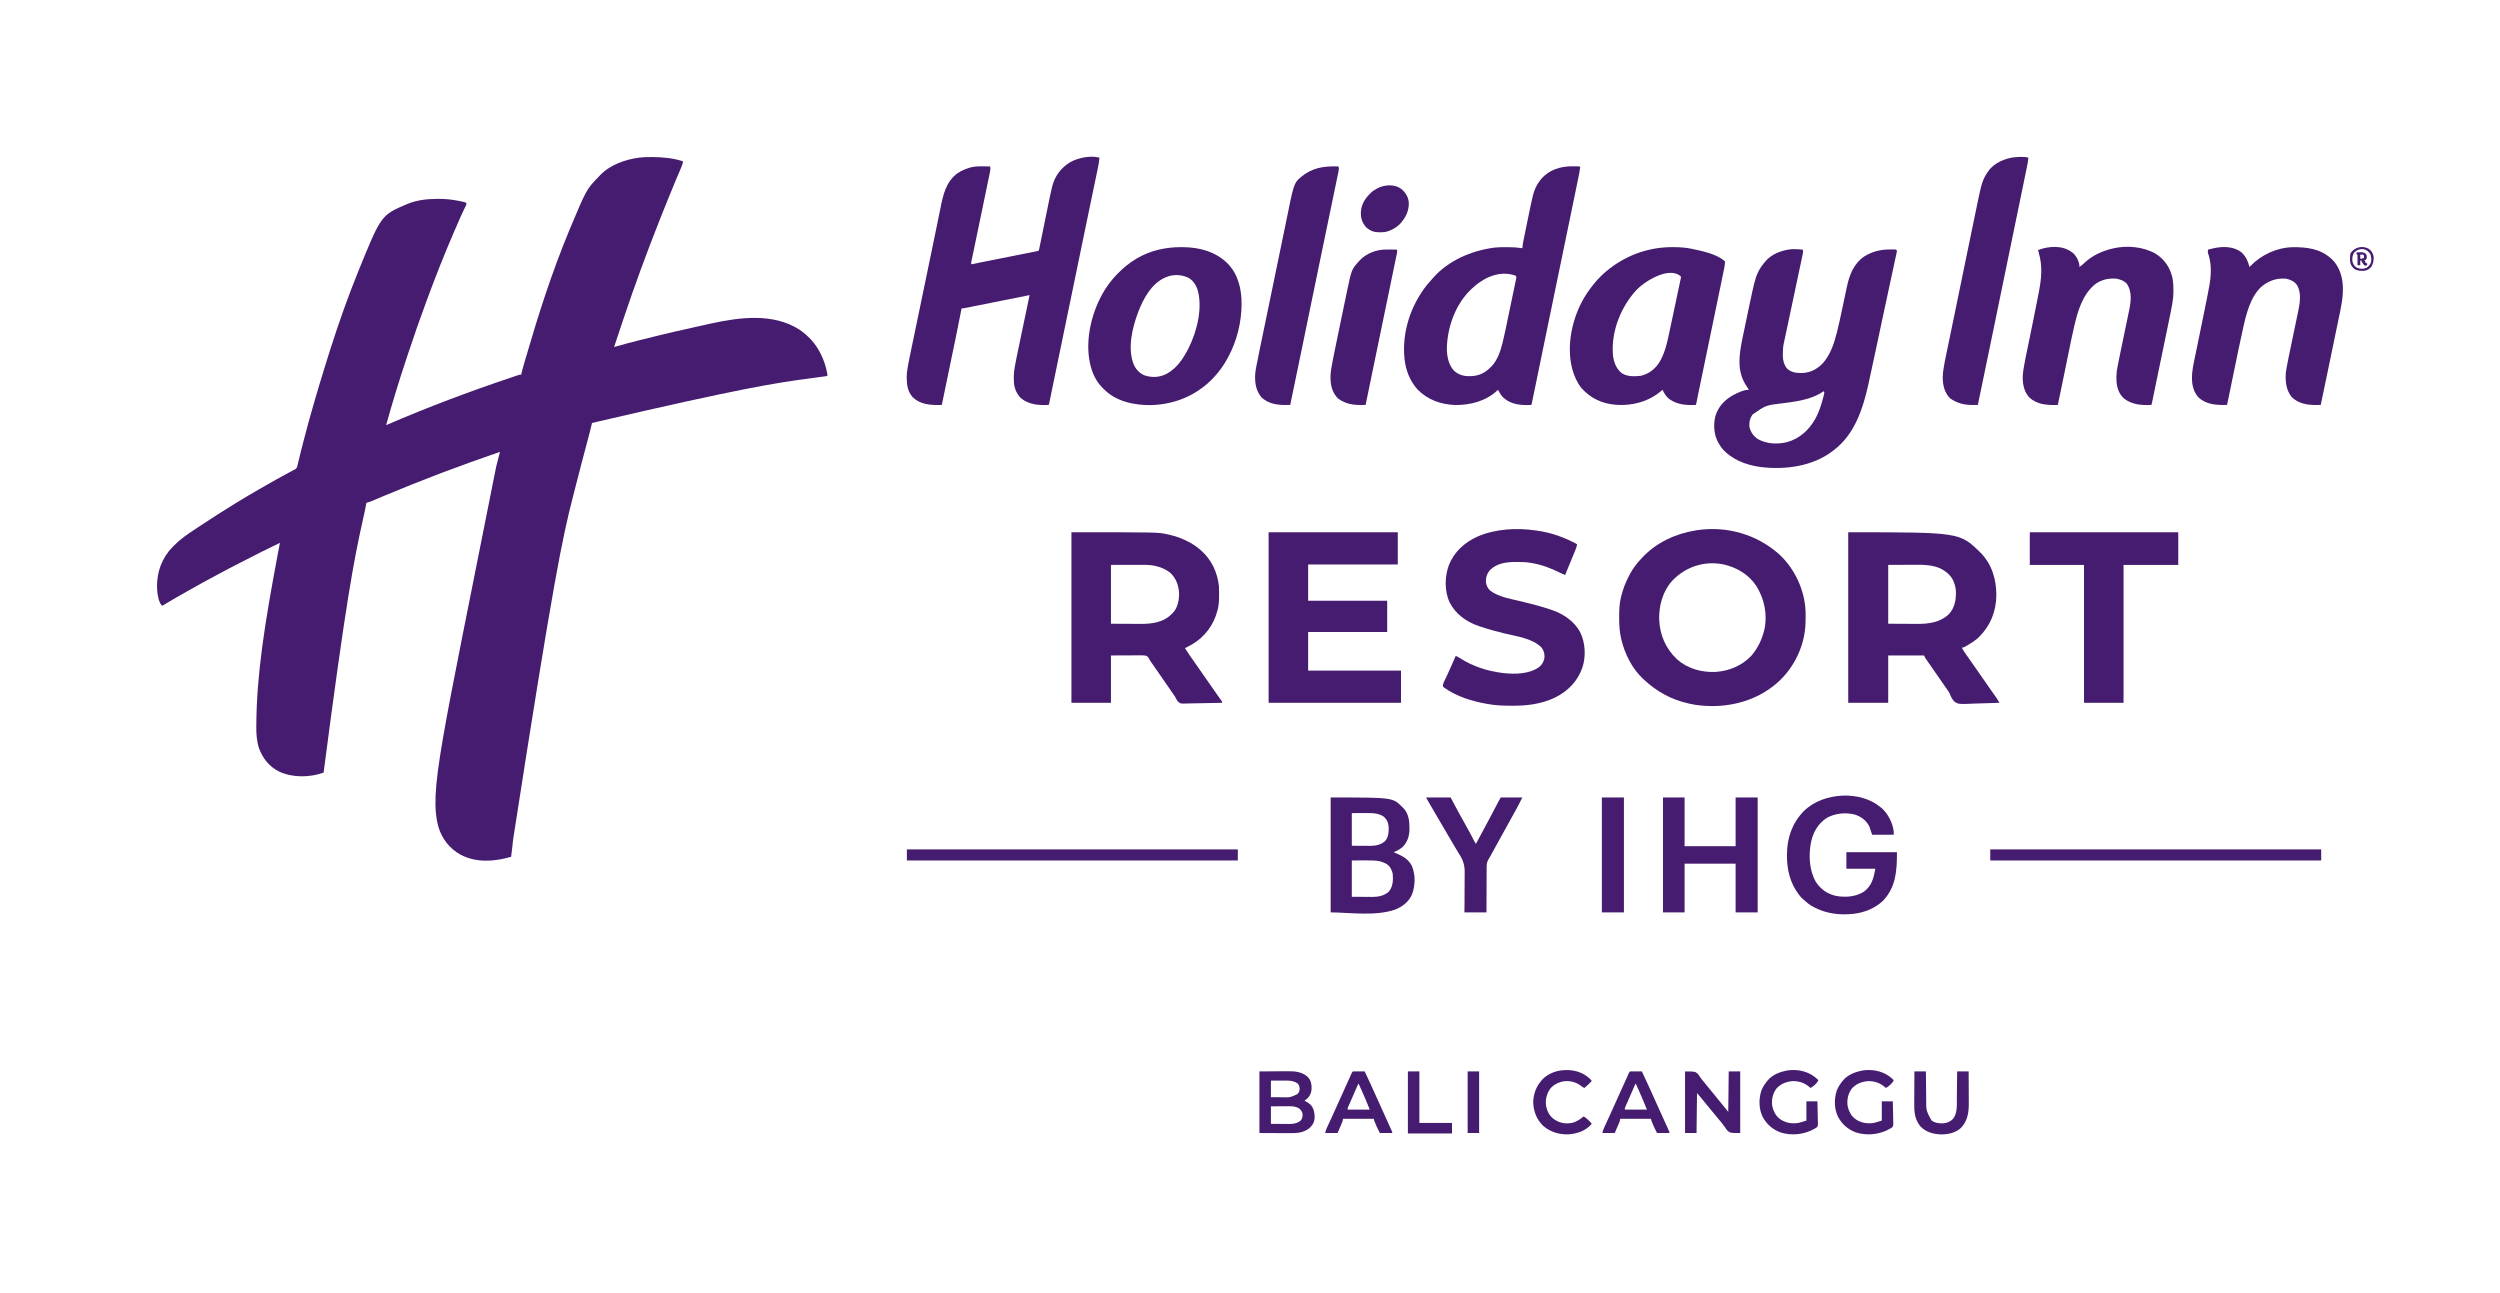
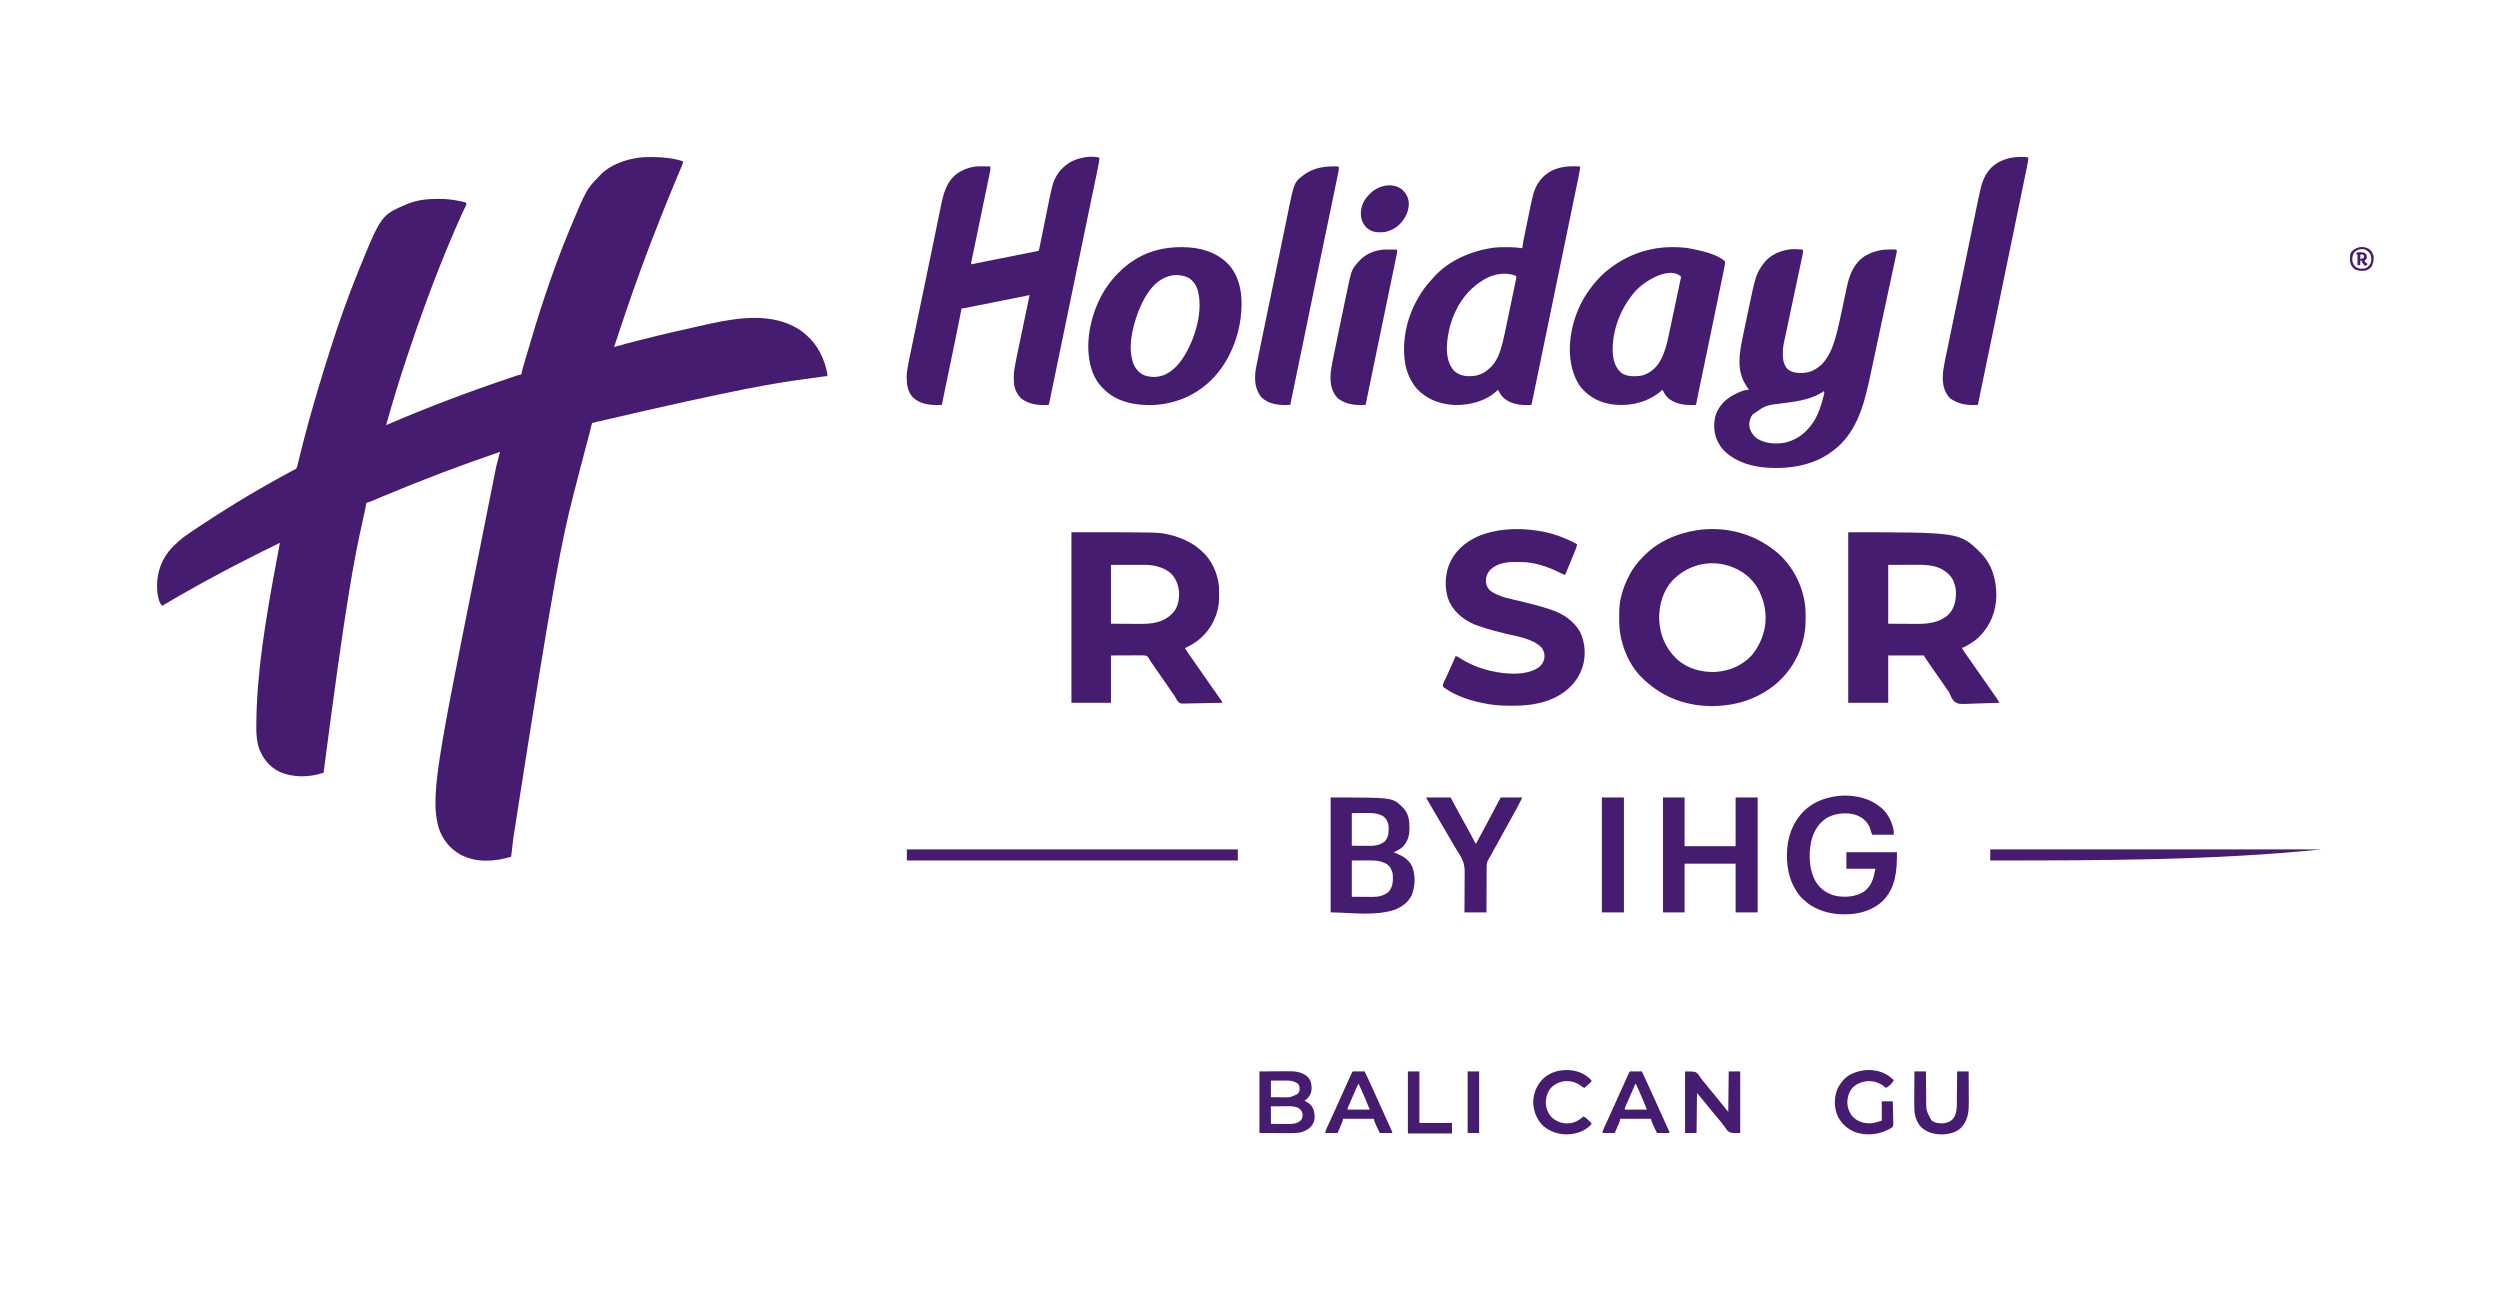
<svg xmlns="http://www.w3.org/2000/svg" version="1.1" width="5439" height="2812">
  <path d="M0 0 C1.195 -0.001 1.195 -0.001 2.413 -0.002 C24.672 0.028 47.626 2.167 68.875 9.25 C68.281 13.999 66.881 18.07 64.98 22.426 C64.681 23.127 64.382 23.828 64.074 24.551 C63.42 26.082 62.764 27.612 62.105 29.141 C60.282 33.375 58.483 37.619 56.684 41.863 C56.298 42.771 55.913 43.678 55.516 44.613 C50.785 55.783 46.201 67.015 41.625 78.25 C41.194 79.308 40.763 80.365 40.32 81.455 C37.499 88.384 34.684 95.316 31.875 102.25 C31.575 102.99 31.275 103.73 30.966 104.493 C27.526 112.987 24.129 121.498 20.758 130.02 C19.78 132.49 18.799 134.96 17.818 137.43 C-10.452 208.663 -36.785 280.579 -61.125 353.25 C-61.476 354.297 -61.826 355.343 -62.187 356.421 C-66.015 367.852 -69.826 379.288 -73.624 390.729 C-76.117 398.239 -78.621 405.744 -81.125 413.25 C-80.006 412.919 -78.888 412.588 -77.735 412.247 C-60.557 407.225 -43.223 402.826 -25.875 398.438 C-25.066 398.233 -24.256 398.028 -23.422 397.816 C25.368 385.464 74.364 374.049 123.558 363.425 C125.765 362.948 127.972 362.468 130.178 361.988 C192.387 348.477 264.671 338.889 321.508 374.996 C326.232 378.104 330.604 381.547 334.875 385.25 C335.682 385.924 336.489 386.598 337.32 387.293 C362.003 408.533 377.448 440.374 382.875 472.25 C382.875 473.57 382.875 474.89 382.875 476.25 C371.008 477.993 359.13 479.626 347.234 481.16 C270.34 491.091 193.867 503.305 -119.544 576.17 C-121.052 576.594 -121.052 576.594 -122.59 577.027 C-123.432 577.267 -124.273 577.507 -125.14 577.754 C-127.125 578.25 -127.125 578.25 -129.125 578.25 C-129.325 579.144 -129.526 580.039 -129.732 580.96 C-132.707 594.019 -136.191 606.938 -139.661 619.872 C-148.777 653.873 -157.587 687.95 -166.289 722.059 C-167.774 727.878 -169.263 733.695 -170.754 739.512 C-193.224 827.194 -212.434 915.347 -300.919 1485.52 C-300.987 1486.203 -301.055 1486.886 -301.125 1487.589 C-301.441 1490.75 -301.754 1493.91 -302.061 1497.072 C-302.895 1505.494 -303.963 1513.867 -305.125 1522.25 C-341.336 1532.94 -381.498 1535.777 -415.707 1517.382 C-439.001 1504.298 -455.209 1483.386 -463.098 1458.02 C-484.293 1380.248 -458.393 1283.402 -337.812 674.312 C-337.622 673.562 -337.432 672.812 -337.236 672.039 C-336.144 667.739 -335.051 663.441 -333.955 659.143 C-333.46 657.203 -332.967 655.264 -332.473 653.325 C-332.177 652.168 -331.882 651.012 -331.577 649.821 C-331.191 648.308 -331.191 648.308 -330.796 646.764 C-330.301 644.908 -329.732 643.072 -329.125 641.25 C-414.372 670.472 -498.766 702.239 -581.844 737.172 C-582.829 737.586 -583.813 737.999 -584.828 738.426 C-589.624 740.441 -594.417 742.46 -599.207 744.489 C-600.94 745.219 -602.673 745.95 -604.406 746.68 C-605.187 747.012 -605.967 747.345 -606.771 747.687 C-611.171 749.536 -615.509 751.036 -620.125 752.25 C-620.235 752.958 -620.344 753.666 -620.457 754.396 C-621.722 762.297 -623.347 770.074 -625.117 777.875 C-625.738 780.641 -626.355 783.407 -626.973 786.173 C-627.136 786.901 -627.299 787.629 -627.466 788.379 C-647.552 878.189 -664.854 968.635 -713.125 1339.25 C-743.38 1349.796 -779.678 1350.551 -809.125 1337.25 C-830.797 1326.743 -844.776 1309.082 -853.402 1286.977 C-858.632 1271.307 -859.643 1255.311 -859.5 1238.938 C-859.496 1237.985 -859.491 1237.032 -859.487 1236.051 C-858.912 1125.625 -841.13 1014.475 -812.805 863.796 C-811.779 858.447 -810.76 853.097 -809.742 847.746 C-809.575 846.867 -809.408 845.988 -809.235 845.083 C-808.865 843.139 -808.495 841.194 -808.125 839.25 C-846.597 857.955 -846.597 857.955 -884.673 877.448 C-888.829 879.618 -893.001 881.754 -897.176 883.887 C-912.086 891.504 -926.968 899.136 -941.625 907.234 C-947.747 910.611 -953.928 913.875 -960.105 917.149 C-972.609 923.781 -984.98 930.612 -997.272 937.63 C-1001.303 939.919 -1005.353 942.172 -1009.402 944.427 C-1027.839 954.698 -1046.073 965.315 -1064.125 976.25 C-1071.482 970.155 -1073.795 954.858 -1074.894 945.846 C-1077.791 913.344 -1069.873 882.929 -1049.496 857.078 C-1036.104 841.105 -1021.376 828.88 -1004.125 817.25 C-1003.063 816.53 -1003.063 816.53 -1001.979 815.796 C-996.723 812.238 -991.427 808.741 -986.125 805.25 C-984.957 804.48 -983.79 803.71 -982.623 802.94 C-957.473 786.355 -932.203 769.999 -906.486 754.302 C-904.214 752.915 -901.943 751.527 -899.674 750.136 C-883.954 740.501 -868.123 731.098 -852.11 721.955 C-849.308 720.355 -846.509 718.749 -843.711 717.141 C-824.464 706.091 -805.113 695.238 -785.538 684.78 C-784.51 684.23 -783.481 683.68 -782.422 683.113 C-781.518 682.632 -780.614 682.15 -779.683 681.654 C-778.839 681.19 -777.995 680.727 -777.125 680.25 C-776.288 679.847 -775.451 679.443 -774.588 679.028 C-771.409 676.734 -771.084 675.177 -770.159 671.404 C-769.85 670.188 -769.541 668.971 -769.223 667.718 C-768.902 666.373 -768.582 665.029 -768.262 663.684 C-767.911 662.278 -767.559 660.873 -767.205 659.468 C-766.45 656.457 -765.706 653.444 -764.972 650.429 C-763.804 645.639 -762.607 640.856 -761.402 636.075 C-761.2 635.274 -760.998 634.473 -760.79 633.648 C-760.381 632.023 -759.971 630.399 -759.562 628.775 C-758.943 626.317 -758.326 623.86 -757.709 621.402 C-754.057 606.861 -750.196 592.384 -746.188 577.938 C-745.705 576.196 -745.705 576.196 -745.212 574.42 C-730.837 522.727 -715.403 471.374 -699.125 420.25 C-698.787 419.188 -698.45 418.126 -698.102 417.033 C-679.863 359.739 -659.774 302.955 -637.125 247.25 C-636.71 246.228 -636.71 246.228 -636.286 245.185 C-587.879 126.261 -587.879 126.261 -531.006 102.027 C-510.113 93.392 -488.101 91.007 -465.688 90.938 C-464.468 90.934 -464.468 90.934 -463.224 90.93 C-448.227 90.924 -433.853 92.265 -419.125 95.25 C-418.244 95.426 -417.363 95.602 -416.455 95.784 C-407.065 97.722 -407.065 97.722 -403.125 99.25 C-401.98 102.684 -402.168 102.958 -403.695 106.02 C-404.06 106.768 -404.425 107.516 -404.801 108.286 C-405.206 109.093 -405.611 109.899 -406.027 110.73 C-406.872 112.462 -407.714 114.194 -408.554 115.927 C-408.986 116.814 -409.417 117.701 -409.862 118.614 C-411.782 122.62 -413.589 126.673 -415.379 130.738 C-415.727 131.527 -416.074 132.316 -416.433 133.129 C-417.521 135.606 -418.605 138.084 -419.688 140.562 C-420.074 141.446 -420.461 142.33 -420.859 143.24 C-423.627 149.571 -426.381 155.909 -429.125 162.25 C-429.624 163.403 -429.624 163.403 -430.133 164.58 C-450.863 212.527 -470.057 261.242 -488.125 310.25 C-488.456 311.147 -488.787 312.044 -489.128 312.968 C-503.223 351.16 -516.742 389.553 -529.467 428.224 C-530.635 431.769 -531.81 435.313 -532.99 438.854 C-548.893 486.613 -563.618 534.758 -577.125 583.25 C-576.306 582.895 -575.486 582.54 -574.642 582.175 C-486.857 544.212 -397.465 510.643 -306.822 480.16 C-304.139 479.255 -301.459 478.342 -298.779 477.427 C-297.138 476.87 -295.497 476.314 -293.855 475.758 C-293.112 475.502 -292.368 475.246 -291.601 474.982 C-288.648 473.986 -286.264 473.25 -283.125 473.25 C-282.859 471.991 -282.593 470.733 -282.319 469.436 C-281.104 463.983 -279.587 458.636 -278.027 453.273 C-277.569 451.687 -277.569 451.687 -277.101 450.069 C-276.092 446.587 -275.078 443.106 -274.062 439.625 C-273.533 437.807 -273.533 437.807 -272.993 435.953 C-246.252 344.3 -217.366 252.738 -178.125 158.25 C-177.85 157.594 -177.576 156.938 -177.293 156.261 C-141.09 69.908 -141.09 69.908 -114.125 42.25 C-113.276 41.308 -113.276 41.308 -112.41 40.348 C-91.025 17.221 -57.582 5.386 -27.125 1.25 C-26.424 1.154 -25.723 1.059 -25 0.96 C-16.697 -0.02 -8.349 0.006 0 0 Z " fill="#451C70" transform="translate(1417.125,341.75)" />
  <path d="M0 0 C-0.574 7.466 -1.818 14.664 -3.36 21.986 C-3.602 23.156 -3.844 24.327 -4.093 25.532 C-4.761 28.757 -5.434 31.981 -6.109 35.205 C-6.837 38.693 -7.56 42.182 -8.284 45.672 C-9.541 51.732 -10.802 57.791 -12.065 63.85 C-14.093 73.581 -16.115 83.314 -18.135 93.047 C-18.831 96.402 -19.528 99.758 -20.224 103.114 C-20.399 103.952 -20.573 104.79 -20.752 105.654 C-22.004 111.687 -23.258 117.72 -24.512 123.753 C-29.378 147.166 -34.226 170.583 -39.059 194.004 C-39.223 194.799 -39.387 195.593 -39.556 196.412 C-41.21 204.433 -42.865 212.453 -44.519 220.473 C-47.846 236.601 -51.174 252.728 -54.504 268.854 C-55.003 271.275 -55.503 273.695 -56.003 276.115 C-64.889 319.161 -73.79 362.205 -82.702 405.246 C-83.008 406.726 -83.315 408.206 -83.621 409.686 C-83.924 411.15 -84.228 412.615 -84.531 414.079 C-84.68 414.798 -84.828 415.517 -84.982 416.258 C-85.721 419.83 -86.461 423.402 -87.201 426.974 C-90.798 444.347 -94.388 461.722 -97.968 479.098 C-99.194 485.044 -100.421 490.99 -101.649 496.936 C-102.734 502.192 -103.816 507.448 -104.895 512.705 C-105.528 515.787 -106.165 518.869 -106.802 521.95 C-107.089 523.339 -107.374 524.729 -107.659 526.119 C-108.036 527.967 -108.419 529.813 -108.802 531.66 C-109.011 532.677 -109.221 533.694 -109.436 534.742 C-110 537 -110 537 -111 538 C-131.781 539.005 -153.306 537.375 -170.125 523.875 C-179.897 514.862 -185.382 501.742 -186.141 488.554 C-186.245 485.556 -186.285 482.562 -186.312 479.562 C-186.342 478.59 -186.371 477.617 -186.4 476.615 C-186.458 469.516 -185.587 462.812 -184.344 455.839 C-184.169 454.842 -183.993 453.846 -183.812 452.819 C-181.604 440.516 -179.041 428.285 -176.476 416.053 C-175.768 412.671 -175.064 409.288 -174.36 405.906 C-173.029 399.518 -171.694 393.131 -170.358 386.745 C-168.85 379.536 -167.347 372.327 -165.844 365.117 C-161.248 343.074 -156.648 321.032 -152 299 C-153.153 299.231 -154.306 299.461 -155.494 299.699 C-205.881 309.776 -205.881 309.776 -209.194 310.439 C-211.399 310.88 -213.605 311.321 -215.81 311.762 C-221.319 312.864 -226.828 313.965 -232.337 315.066 C-242.216 317.04 -252.095 319.017 -261.971 321.01 C-266.186 321.86 -270.402 322.708 -274.618 323.557 C-276.6 323.956 -278.583 324.357 -280.565 324.758 C-283.283 325.309 -286.001 325.856 -288.72 326.403 C-289.922 326.648 -289.922 326.648 -291.147 326.897 C-294.151 327.498 -296.928 328 -300 328 C-300.113 328.602 -300.227 329.204 -300.343 329.825 C-303.95 348.919 -307.83 367.952 -311.771 386.98 C-312.637 391.164 -313.501 395.348 -314.365 399.531 C-316 407.444 -317.636 415.355 -319.273 423.267 C-321.116 432.173 -322.956 441.078 -324.797 449.984 C-328.862 469.657 -332.93 489.329 -337 509 C-337.301 510.453 -337.601 511.906 -337.902 513.359 C-339.601 521.573 -341.301 529.786 -343 538 C-344.448 538.021 -345.896 538.041 -347.344 538.062 C-348.15 538.073 -348.956 538.085 -349.787 538.097 C-370.212 538.352 -390.355 536.213 -405.875 521.562 C-416.57 510.025 -419.17 495.827 -419.312 480.562 C-419.342 479.59 -419.371 478.617 -419.4 477.615 C-419.459 470.494 -418.578 463.772 -417.331 456.778 C-417.154 455.778 -416.978 454.779 -416.796 453.749 C-414.533 441.134 -411.904 428.595 -409.285 416.051 C-408.719 413.329 -408.155 410.607 -407.59 407.885 C-406.383 402.067 -405.173 396.25 -403.962 390.433 C-402.195 381.951 -400.432 373.468 -398.671 364.985 C-397.844 361.003 -397.017 357.021 -396.19 353.039 C-396.025 352.243 -395.86 351.447 -395.689 350.626 C-394.505 344.922 -393.319 339.217 -392.133 333.513 C-386.855 308.126 -381.591 282.736 -376.334 257.345 C-376.179 256.593 -376.023 255.842 -375.863 255.067 C-375.63 253.943 -375.63 253.943 -375.392 252.795 C-375.238 252.047 -375.083 251.299 -374.923 250.528 C-374.612 249.024 -374.3 247.519 -373.989 246.014 C-371.842 235.643 -369.692 225.273 -367.541 214.903 C-366.208 208.478 -364.875 202.054 -363.543 195.629 C-363.4 194.94 -363.257 194.25 -363.11 193.54 C-359.455 175.915 -355.824 158.285 -352.235 140.645 C-351.052 134.835 -349.863 129.025 -348.675 123.215 C-347.795 118.912 -346.919 114.609 -346.056 110.303 C-340.249 81.36 -334.2 52.537 -309 34.062 C-307.355 33.007 -305.688 31.986 -304 31 C-303.112 30.481 -302.224 29.961 -301.309 29.426 C-288.905 22.726 -274.857 18.842 -260.754 18.902 C-260.098 18.904 -259.442 18.905 -258.766 18.907 C-256.698 18.912 -254.63 18.925 -252.562 18.938 C-251.149 18.943 -249.736 18.947 -248.322 18.951 C-244.881 18.962 -241.441 18.979 -238 19 C-236.939 23.019 -237.144 25.923 -237.983 29.977 C-238.226 31.178 -238.47 32.379 -238.721 33.616 C-238.999 34.94 -239.278 36.264 -239.558 37.588 C-239.846 38.99 -240.133 40.393 -240.42 41.795 C-241.203 45.616 -241.999 49.435 -242.796 53.253 C-243.64 57.304 -244.473 61.357 -245.307 65.41 C-246.901 73.147 -248.505 80.882 -250.113 88.616 C-251.897 97.203 -253.671 105.792 -255.443 114.381 C-260.62 139.468 -265.808 164.553 -271.059 189.624 C-271.971 193.981 -272.881 198.337 -273.791 202.694 C-274.496 206.063 -275.206 209.432 -275.916 212.8 C-276.333 214.792 -276.749 216.783 -277.165 218.775 C-277.354 219.665 -277.543 220.554 -277.738 221.47 C-277.906 222.28 -278.075 223.091 -278.248 223.926 C-278.395 224.622 -278.541 225.318 -278.692 226.035 C-279.103 228.327 -279.103 228.327 -279 232 C-260.128 228.24 -241.257 224.476 -222.387 220.708 C-213.625 218.959 -204.864 217.211 -196.102 215.466 C-188.467 213.945 -180.832 212.422 -173.198 210.896 C-169.154 210.088 -165.11 209.281 -161.065 208.476 C-157.261 207.72 -153.457 206.96 -149.654 206.199 C-148.256 205.919 -146.857 205.641 -145.458 205.363 C-143.553 204.985 -141.649 204.603 -139.745 204.221 C-138.678 204.008 -137.61 203.795 -136.511 203.576 C-134.021 203.109 -134.021 203.109 -132 202 C-131.293 199.87 -131.293 199.87 -130.806 197.231 C-130.592 196.198 -130.377 195.166 -130.157 194.102 C-129.929 192.958 -129.701 191.815 -129.466 190.637 C-129.22 189.44 -128.974 188.244 -128.721 187.01 C-128.185 184.398 -127.653 181.785 -127.126 179.171 C-126.289 175.018 -125.44 170.867 -124.589 166.716 C-123.239 160.126 -121.897 153.533 -120.559 146.941 C-118.176 135.205 -115.785 123.471 -113.384 111.739 C-112.544 107.635 -111.71 103.529 -110.879 99.423 C-108.525 87.803 -106.157 76.193 -103.318 64.681 C-103.129 63.91 -102.941 63.139 -102.747 62.345 C-96.989 39.705 -83.733 22.298 -64 10 C-46.11 0.24 -20.165 -5.324 0 0 Z " fill="#451C70" transform="translate(2392,343)" />
  <path d="M0 0 C1.399 3.84 0.634 6.816 -0.199 10.751 C-0.341 11.429 -0.482 12.108 -0.627 12.807 C-1.103 15.082 -1.592 17.355 -2.08 19.628 C-2.424 21.259 -2.767 22.891 -3.11 24.523 C-4.044 28.967 -4.99 33.408 -5.938 37.849 C-6.934 42.526 -7.92 47.205 -8.907 51.884 C-10.786 60.785 -12.674 69.684 -14.566 78.583 C-16.69 88.575 -18.803 98.57 -20.916 108.564 C-24.054 123.405 -27.196 138.245 -30.346 153.083 C-30.878 155.586 -31.409 158.09 -31.94 160.593 C-33.471 167.809 -35.004 175.025 -36.548 182.238 C-37.204 185.301 -37.858 188.365 -38.512 191.429 C-38.816 192.849 -39.12 194.27 -39.426 195.69 C-39.844 197.633 -40.258 199.577 -40.673 201.521 C-41.023 203.153 -41.023 203.153 -41.38 204.819 C-42.82 212.209 -43.213 219.308 -43.25 226.812 C-43.281 228.356 -43.281 228.356 -43.312 229.932 C-43.367 240.77 -40.812 250.389 -34 259 C-25.694 266.559 -15.305 268.577 -4.375 268.5 C-3.42 268.494 -2.465 268.489 -1.481 268.483 C16.749 268.029 31.4 260.051 44 247 C60.595 227.99 68.638 203.343 74.613 179.254 C74.86 178.264 74.86 178.264 75.112 177.254 C78.412 163.971 81.309 150.603 84.164 137.219 C84.386 136.178 84.608 135.137 84.837 134.065 C86.909 124.343 88.97 114.619 91.015 104.892 C92.148 99.504 93.294 94.118 94.446 88.734 C94.876 86.716 95.301 84.697 95.721 82.678 C101.319 55.771 110.481 30.855 134.094 14.773 C151.791 3.975 169.536 -0.385 190.125 -0.25 C191.342 -0.258 192.559 -0.265 193.812 -0.273 C195.549 -0.27 195.549 -0.27 197.32 -0.266 C198.365 -0.263 199.409 -0.261 200.485 -0.259 C203 0 203 0 205 2 C204.85 4.107 204.85 4.107 204.277 6.772 C203.958 8.291 203.958 8.291 203.634 9.841 C203.387 10.961 203.14 12.081 202.886 13.234 C202.635 14.416 202.384 15.599 202.125 16.816 C201.425 20.102 200.714 23.386 199.999 26.668 C199.235 30.186 198.485 33.707 197.733 37.228 C196.434 43.303 195.127 49.377 193.813 55.449 C191.917 64.221 190.033 72.994 188.152 81.769 C185.871 92.411 183.588 103.053 181.299 113.693 C176.842 134.405 172.409 155.123 168.007 175.847 C167.417 178.622 166.828 181.396 166.238 184.17 C164.141 194.039 162.044 203.908 159.948 213.778 C154.549 239.2 149.127 264.616 143.516 289.992 C143.313 290.913 143.11 291.833 142.902 292.781 C131.261 345.602 112.956 402.068 68 436 C67.013 436.776 66.025 437.552 65.008 438.352 C21.324 471.826 -38.703 479.63 -92 473 C-123.659 468.654 -154.813 456.814 -176 432 C-178.63 428.468 -180.889 424.861 -183 421 C-183.384 420.339 -183.768 419.677 -184.164 418.996 C-193.352 402.198 -194.659 380.503 -189.969 362.133 C-183.676 341.782 -170.336 327.347 -152 317 C-141.654 311.637 -128.814 305 -117 305 C-117.773 303.855 -117.773 303.855 -118.562 302.688 C-119.376 301.459 -120.188 300.23 -121 299 C-121.544 298.188 -122.088 297.376 -122.648 296.539 C-144.106 263.837 -138.322 228.961 -131.039 192.812 C-130.845 191.845 -130.651 190.878 -130.451 189.882 C-126.041 167.933 -121.404 146.034 -116.678 124.151 C-115.523 118.799 -114.381 113.444 -113.241 108.089 C-112.339 103.863 -111.428 99.64 -110.515 95.417 C-110.089 93.443 -109.667 91.468 -109.248 89.492 C-107.216 79.911 -105.02 70.473 -101.942 61.167 C-101.708 60.458 -101.473 59.749 -101.232 59.019 C-97.409 47.938 -91.64 37.89 -84 29 C-83.482 28.339 -82.964 27.677 -82.43 26.996 C-68.458 9.751 -46.599 1.637 -25.125 -0.812 C-16.765 -1.328 -8.343 -0.567 0 0 Z M46 308 C45.138 308.568 44.275 309.137 43.387 309.723 C33.411 316.112 23.314 320.528 12 324 C11.176 324.253 10.351 324.507 9.502 324.768 C-7.946 329.912 -26.009 332.042 -43.999 334.377 C-80.371 338.67 -80.371 338.67 -109.375 359 C-114.91 366.942 -116.838 375.384 -116 385 C-113.875 396.453 -107.424 405.303 -98 412 C-78.973 422.908 -55.317 424.11 -34.215 418.905 C-6.557 411.243 13.527 392.641 27.488 368.083 C35.434 353.527 40.484 337.832 44.562 321.812 C44.826 320.779 45.09 319.745 45.362 318.679 C45.594 317.719 45.827 316.759 46.066 315.77 C46.272 314.92 46.478 314.07 46.69 313.195 C47.191 310.829 47.191 310.829 46 308 Z " fill="#451C70" transform="translate(3922,543)" />
  <path d="M0 0 C1.317 0.001 2.634 0.001 3.99 0.002 C13.656 0.047 13.656 0.047 15.938 1.188 C14.715 9.565 13.278 17.86 11.553 26.148 C11.321 27.277 11.088 28.406 10.849 29.569 C10.08 33.306 9.305 37.041 8.531 40.777 C7.977 43.46 7.425 46.143 6.872 48.826 C5.686 54.577 4.498 60.328 3.309 66.078 C1.572 74.472 -0.161 82.866 -1.893 91.261 C-4.669 104.72 -7.448 118.178 -10.229 131.635 C-13.618 148.034 -17.002 164.433 -20.385 180.832 C-21.592 186.685 -22.799 192.538 -24.006 198.391 C-24.269 199.665 -24.532 200.939 -24.802 202.251 C-27.742 216.501 -30.683 230.75 -33.625 245 C-38.235 267.33 -42.842 289.661 -47.448 311.992 C-50.431 326.451 -53.414 340.91 -56.399 355.368 C-56.795 357.287 -56.795 357.287 -57.199 359.245 C-58.264 364.405 -59.33 369.566 -60.395 374.726 C-63.732 390.886 -67.064 407.046 -70.391 423.208 C-72.657 434.209 -74.924 445.209 -77.194 456.21 C-78.538 462.723 -79.88 469.238 -81.219 475.753 C-82.456 481.772 -83.697 487.791 -84.941 493.81 C-85.396 496.017 -85.85 498.225 -86.303 500.433 C-86.918 503.431 -87.538 506.428 -88.158 509.425 C-88.338 510.309 -88.519 511.192 -88.704 512.102 C-89.948 518.073 -89.948 518.073 -91.062 519.188 C-111.31 520.157 -132.936 518.778 -149.062 505.188 C-149.695 504.665 -150.328 504.143 -150.98 503.605 C-156.37 498.716 -159.634 492.534 -163.062 486.188 C-163.634 486.744 -164.205 487.301 -164.793 487.875 C-189.231 510.875 -223.363 519.666 -256.234 519.34 C-288.018 518.075 -316.357 507.921 -338.879 484.676 C-354.265 467.142 -363.478 444.276 -366.062 421.188 C-366.172 420.301 -366.282 419.414 -366.395 418.5 C-372.437 360.492 -352.443 301.098 -316.062 256.188 C-313.793 253.566 -311.484 250.993 -309.133 248.445 C-307.278 246.423 -305.512 244.353 -303.75 242.25 C-271.075 205.035 -221.197 183.926 -173.062 177.188 C-172.317 177.082 -171.571 176.977 -170.803 176.868 C-163.026 175.933 -155.2 176.001 -147.379 176.002 C-144.963 176 -142.548 175.982 -140.133 175.963 C-129.957 175.927 -120.122 176.659 -110.062 178.188 C-109.932 176.882 -109.801 175.577 -109.667 174.231 C-109.149 169.588 -108.337 165.058 -107.392 160.484 C-107.226 159.665 -107.06 158.845 -106.889 158.001 C-106.343 155.312 -105.791 152.625 -105.238 149.938 C-104.85 148.037 -104.463 146.137 -104.075 144.237 C-103.261 140.252 -102.445 136.268 -101.626 132.284 C-100.593 127.255 -99.567 122.224 -98.544 117.193 C-91.336 81.796 -91.336 81.796 -87.695 66.434 C-87.474 65.489 -87.252 64.544 -87.024 63.57 C-84.025 51.289 -79.081 40.052 -71.062 30.188 C-70.045 28.927 -70.045 28.927 -69.008 27.641 C-51.422 6.988 -26.281 -0.251 0 0 Z M-221.062 267.188 C-221.599 267.699 -222.135 268.21 -222.688 268.737 C-256.131 301.314 -273.551 350.971 -274.312 397 C-274.021 413.918 -270.63 431.574 -258.914 444.492 C-249.124 453.456 -238.221 456.763 -225.188 456.562 C-224.221 456.552 -223.254 456.541 -222.258 456.53 C-204.819 456.141 -191.325 449.603 -179.062 437.188 C-178.144 436.302 -178.144 436.302 -177.207 435.398 C-164.282 421.971 -157.622 402.21 -153.263 384.511 C-153.008 383.48 -152.753 382.449 -152.489 381.386 C-149.351 368.523 -146.658 355.565 -143.969 342.602 C-143.379 339.76 -142.786 336.919 -142.193 334.077 C-140.798 327.386 -139.407 320.693 -138.019 314 C-136.591 307.11 -135.153 300.222 -133.711 293.334 C-132.464 287.38 -131.224 281.425 -129.988 275.468 C-129.254 271.927 -128.517 268.386 -127.774 264.847 C-126.951 260.926 -126.141 257.004 -125.332 253.081 C-124.962 251.33 -124.962 251.33 -124.585 249.544 C-124.368 248.481 -124.151 247.418 -123.927 246.322 C-123.735 245.397 -123.542 244.473 -123.344 243.52 C-122.875 241.036 -122.875 241.036 -124.062 238.188 C-126.417 237.26 -128.556 236.589 -131 236 C-132.067 235.742 -132.067 235.742 -133.156 235.478 C-166.519 228.13 -197.532 244.745 -221.062 267.188 Z " fill="#451C70" transform="translate(3422.062,361.812)" />
  <path d="M0 0 C33.756 31.404 55.066 77.746 56.903 123.789 C57.022 128.094 57.03 132.397 57.009 136.703 C57.006 137.843 57.006 137.843 57.003 139.006 C56.952 151.717 56.225 164.089 53.696 176.578 C53.53 177.407 53.364 178.237 53.192 179.091 C43.932 223.453 17.875 264.405 -19.304 290.578 C-19.87 290.983 -20.436 291.389 -21.02 291.806 C-67.498 324.867 -127.231 335.333 -183.179 326.953 C-187.246 326.265 -191.274 325.462 -195.304 324.578 C-196.299 324.364 -197.294 324.15 -198.32 323.929 C-235.296 315.712 -267.979 297.588 -295.304 271.578 C-296.06 270.886 -296.817 270.194 -297.597 269.48 C-320.751 247.591 -336.164 216.547 -343.616 185.891 C-343.859 184.894 -344.101 183.898 -344.351 182.871 C-347.819 167.853 -348.679 153.294 -348.616 137.953 C-348.614 137.024 -348.613 136.094 -348.611 135.137 C-348.566 121.763 -348.29 108.672 -345.304 95.578 C-345.127 94.781 -344.95 93.983 -344.768 93.161 C-340.846 75.95 -334.598 60.126 -326.304 44.578 C-325.981 43.967 -325.659 43.356 -325.327 42.726 C-318.36 29.616 -309.522 18.322 -299.304 7.578 C-298.777 7.019 -298.25 6.459 -297.707 5.883 C-267.072 -26.455 -225.983 -45.286 -182.304 -52.422 C-181.586 -52.54 -180.867 -52.659 -180.127 -52.781 C-115.21 -62.882 -48.677 -43.92 0 0 Z M-232.972 56.84 C-253.81 79.584 -262.472 111.43 -261.589 141.758 C-259.912 175.879 -247.388 204.662 -222.499 228.234 C-199.432 248.489 -168.641 256.981 -138.319 255.363 C-108.617 253.21 -81.404 241.779 -60.8 219.922 C-47.216 203.857 -38.42 185.901 -33.304 165.578 C-33.068 164.649 -32.832 163.719 -32.589 162.762 C-25.684 130.555 -32.798 95.978 -50.264 68.38 C-67.035 43.053 -93.169 27.739 -122.429 21.34 C-163.581 13.25 -204.166 26.687 -232.972 56.84 Z " fill="#451C70" transform="translate(3871.304,1206.422)" />
  <path d="M0 0 C242.429 0 242.429 0 287.688 44.25 C312.535 69.364 322.288 102.449 322.247 137.187 C321.821 172.408 309.41 203.247 284.379 228.041 C276.282 235.796 267.061 241.51 257.375 247.062 C256.687 247.457 256 247.852 255.292 248.259 C250.368 251 250.368 251 247 251 C250.072 256.607 253.552 261.79 257.25 267 C258.506 268.781 259.761 270.562 261.016 272.344 C261.669 273.269 262.321 274.195 262.994 275.148 C266.349 279.918 269.674 284.71 273 289.5 C277.987 296.676 282.985 303.844 288 311 C293.69 319.119 299.358 327.255 305.013 335.398 C308.322 340.161 311.641 344.917 314.984 349.656 C315.619 350.557 316.253 351.457 316.906 352.385 C318.096 354.073 319.289 355.759 320.484 357.443 C321.021 358.205 321.557 358.966 322.109 359.75 C322.805 360.732 322.805 360.732 323.515 361.734 C325.489 364.745 327.222 367.869 329 371 C317.005 371.512 305.013 371.902 293.009 372.14 C287.433 372.254 281.864 372.409 276.293 372.66 C240.402 374.233 240.402 374.233 231.593 368.961 C226.429 364.007 223.569 358.281 221.056 351.651 C219.633 348.079 217.741 345.442 215.422 342.383 C214.805 341.499 214.188 340.614 213.553 339.703 C212.66 338.427 212.66 338.427 211.75 337.125 C207.313 330.764 202.885 324.397 198.5 318 C194.03 311.479 189.518 304.988 185 298.5 C182.97 295.582 180.94 292.663 178.91 289.744 C177.683 287.982 176.456 286.22 175.227 284.459 C173.669 282.225 172.115 279.988 170.562 277.75 C170.108 277.101 169.654 276.452 169.186 275.783 C167.397 273.197 166.001 271.002 165 268 C139.26 268 113.52 268 87 268 C87 301.99 87 335.98 87 371 C58.29 371 29.58 371 0 371 C0 248.57 0 126.14 0 0 Z M87 71 C87 113.24 87 155.48 87 199 C99.808 199.062 112.616 199.124 125.812 199.188 C131.818 199.228 131.818 199.228 137.945 199.27 C141.619 199.28 141.619 199.28 145.294 199.286 C146.897 199.291 148.499 199.301 150.101 199.317 C175.014 199.545 199.781 196.163 218.676 178.484 C231.649 164.617 234.656 147.57 234.316 129.281 C234.009 122.14 232.465 115.726 230 109 C229.509 107.654 229.509 107.654 229.008 106.281 C223.067 92.578 210.949 83.54 197.73 77.508 C181.946 71.297 165.19 70.547 148.426 70.707 C146.837 70.711 145.248 70.715 143.659 70.716 C137.876 70.732 132.094 70.774 126.312 70.812 C113.339 70.874 100.366 70.936 87 71 Z " fill="#451C70" transform="translate(4021,1158)" />
  <path d="M0 0 C188.149 0 188.149 0 207.688 4.188 C208.711 4.401 209.734 4.615 210.789 4.835 C227.146 8.404 242.35 13.92 257 22 C258.089 22.588 259.179 23.176 260.301 23.781 C267.099 27.582 273.113 31.911 279 37 C280.454 38.236 280.454 38.236 281.938 39.496 C304.858 59.406 317.943 87.989 321 118 C321.235 123.477 321.246 128.956 321.25 134.438 C321.251 135.2 321.251 135.963 321.252 136.749 C321.237 147.787 320.895 158.284 318 169 C317.834 169.644 317.667 170.288 317.496 170.952 C309.39 201.83 290.04 227.731 262.46 243.938 C257.412 246.835 252.272 249.531 247 252 C252.919 261.702 259.503 270.926 266.042 280.213 C269.379 284.963 272.688 289.732 276 294.5 C280.987 301.676 285.985 308.844 291 316 C296.687 324.116 302.354 332.246 308.004 340.387 C311.358 345.217 314.726 350.035 318.125 354.832 C318.777 355.755 319.43 356.678 320.102 357.629 C321.342 359.383 322.587 361.134 323.836 362.883 C324.385 363.66 324.934 364.437 325.5 365.238 C325.985 365.919 326.469 366.6 326.969 367.302 C328 369 328 369 328 371 C316.048 371.325 304.097 371.573 292.141 371.725 C286.589 371.798 281.039 371.897 275.488 372.056 C270.126 372.209 264.766 372.292 259.402 372.328 C257.361 372.354 255.32 372.404 253.281 372.48 C237.712 373.036 237.712 373.036 233.168 369.624 C229.595 365.87 227.312 361.602 225 357 C224.087 355.628 223.157 354.268 222.18 352.941 C221.41 351.816 220.642 350.69 219.875 349.562 C215.284 342.851 210.648 336.172 206 329.5 C201.481 323.013 196.97 316.521 192.5 310 C185.389 299.629 178.198 289.312 171 279 C170.42 277.751 170.42 277.751 169.829 276.476 C168.159 273.334 166.736 271.297 164 269 C158.095 267.521 152.309 267.691 146.254 267.805 C144.712 267.8 143.17 267.79 141.629 267.776 C135.94 267.754 130.251 267.82 124.562 267.875 C105.474 267.937 105.474 267.937 86 268 C86 301.99 86 335.98 86 371 C57.62 371 29.24 371 0 371 C0 248.57 0 126.14 0 0 Z M86 71 C86 113.24 86 155.48 86 199 C105.46 199.093 105.46 199.093 125.312 199.188 C131.396 199.228 131.396 199.228 137.603 199.27 C141.324 199.28 141.324 199.28 145.045 199.286 C146.669 199.291 148.292 199.301 149.915 199.317 C174.127 199.536 198.512 196.614 216.785 179.207 C217.516 178.479 218.247 177.75 219 177 C219.576 176.447 220.152 175.894 220.746 175.324 C231.536 164.03 234.388 147.204 234.219 132.156 C233.006 114.664 227.532 99.55 214.359 87.605 C198.295 75.322 178.459 70.788 158.543 70.886 C157.739 70.886 156.935 70.886 156.106 70.886 C153.538 70.887 150.97 70.894 148.402 70.902 C146.803 70.904 145.204 70.905 143.605 70.905 C137.716 70.911 131.827 70.925 125.938 70.938 C112.758 70.958 99.579 70.979 86 71 Z " fill="#451C70" transform="translate(2331,1158)" />
-   <path d="M0 0 C92.73 0 185.46 0 281 0 C281 23.1 281 46.2 281 70 C216.65 70 152.3 70 86 70 C86 96.07 86 122.14 86 149 C142.76 149 199.52 149 258 149 C258 171.44 258 193.88 258 217 C201.24 217 144.48 217 86 217 C86 244.72 86 272.44 86 301 C152.66 301 219.32 301 288 301 C288 324.1 288 347.2 288 371 C192.96 371 97.92 371 0 371 C0 248.57 0 126.14 0 0 Z " fill="#451C70" transform="translate(2760,1158)" />
  <path d="M0 0 C1.172 0.003 1.172 0.003 2.368 0.006 C15.207 0.056 27.697 0.759 40.312 3.312 C41.189 3.489 42.065 3.666 42.967 3.849 C64.334 8.309 98.508 15.508 114.312 31.312 C114.166 38.868 112.425 46.342 110.889 53.708 C110.641 54.919 110.393 56.13 110.137 57.378 C109.453 60.711 108.764 64.043 108.073 67.374 C107.329 70.968 106.591 74.562 105.852 78.156 C104.409 85.167 102.961 92.177 101.512 99.186 C99.825 107.341 98.145 115.497 96.465 123.653 C85.872 175.061 75.219 226.457 64.538 277.846 C64.104 279.93 63.671 282.015 63.238 284.099 C63.098 284.773 62.958 285.447 62.814 286.141 C62.536 287.478 62.258 288.816 61.98 290.154 C61.077 294.5 60.173 298.846 59.268 303.193 C58.799 305.451 58.33 307.708 57.861 309.966 C57.64 311.025 57.42 312.084 57.193 313.175 C56.145 318.229 55.115 323.286 54.121 328.35 C53.937 329.29 53.752 330.229 53.562 331.197 C53.219 332.949 52.88 334.703 52.544 336.457 C51.422 342.203 51.422 342.203 50.312 343.312 C30.842 344.245 10.712 342.835 -5.688 331.312 C-6.323 330.873 -6.959 330.433 -7.613 329.98 C-14.105 324.986 -18.181 317.6 -21.688 310.312 C-22.403 310.942 -23.118 311.571 -23.855 312.219 C-51.558 336.015 -86.957 345.681 -123.203 343.004 C-153.328 340.438 -178.274 328.983 -198.312 306.312 C-207.495 294.626 -213.805 280.587 -217.688 266.312 C-218.128 264.748 -218.128 264.748 -218.578 263.152 C-231.095 212.654 -217.989 153.331 -191.695 109.184 C-177.34 85.797 -159.56 64.052 -137.688 47.312 C-137.128 46.882 -136.569 46.452 -135.993 46.009 C-96.746 15.971 -49.439 -0.242 0 0 Z M-68.688 84.312 C-69.533 85.016 -70.379 85.72 -71.25 86.445 C-76.199 90.709 -80.57 95.246 -84.688 100.312 C-85.436 101.224 -86.185 102.135 -86.957 103.074 C-116.093 139.643 -133.698 188.72 -129.469 235.739 C-127.612 250.489 -122.43 264.395 -110.684 273.996 C-98.46 282.058 -83.096 281.445 -69.098 279.922 C-53.029 276.483 -39.03 266.112 -29.947 252.66 C-23.71 242.928 -19.151 232.409 -15.708 221.397 C-15.451 220.575 -15.193 219.753 -14.928 218.906 C-12.321 210.397 -10.38 201.789 -8.547 193.086 C-8.171 191.334 -7.794 189.583 -7.417 187.831 C-6.601 184.032 -5.791 180.232 -4.986 176.431 C-3.86 171.119 -2.723 165.809 -1.584 160.5 C0.908 148.887 3.373 137.268 5.811 125.643 C7.076 119.618 8.347 113.595 9.634 107.575 C10.904 101.63 12.158 95.682 13.4 89.732 C13.871 87.489 14.347 85.248 14.83 83.007 C15.495 79.919 16.138 76.827 16.776 73.733 C16.979 72.817 17.181 71.901 17.39 70.957 C17.558 70.12 17.726 69.284 17.899 68.422 C18.129 67.333 18.129 67.333 18.363 66.223 C18.502 64.199 18.502 64.199 16.956 62.615 C-6.512 44.017 -49.858 68.638 -68.688 84.312 Z " fill="#451C70" transform="translate(3638.688,537.688)" />
  <path d="M0 0 C1.324 0.185 1.324 0.185 2.675 0.375 C34.105 4.919 62.247 14.786 90 30 C89.395 36.063 87.017 41.312 84.703 46.883 C84.272 47.933 83.842 48.984 83.398 50.067 C82.021 53.422 80.636 56.773 79.25 60.125 C78.333 62.357 77.416 64.588 76.5 66.82 C72.362 76.892 68.193 86.951 64 97 C60.533 95.632 57.21 94.15 53.887 92.461 C34.114 82.574 13.862 74.752 -8 71 C-9.498 70.736 -9.498 70.736 -11.027 70.467 C-19.751 69.064 -28.264 68.658 -37.076 68.684 C-39.3 68.687 -41.524 68.664 -43.748 68.639 C-62.862 68.554 -83.871 71.34 -98.223 85.137 C-105.789 93.225 -108.4 101.042 -108.281 112.086 C-107.571 119.442 -104.322 125.909 -99 131 C-79.017 145.716 -50.9 149.565 -27.291 155.386 C-7.302 160.315 12.494 165.375 32 172 C32.822 172.275 33.644 172.55 34.491 172.833 C59.675 181.352 83.683 197.087 96.617 220.988 C108.103 244.388 109.711 273.347 101.711 298.145 C91.291 328.366 70.178 349.652 41.883 363.715 C12.571 377.717 -19.199 381.627 -51.375 381.375 C-52.443 381.37 -53.511 381.366 -54.611 381.361 C-70.591 381.279 -86.232 380.806 -102 378 C-103.115 377.812 -104.23 377.624 -105.379 377.43 C-137.874 371.826 -171.964 361.484 -199 342 C-199.588 341.58 -200.177 341.159 -200.783 340.726 C-202 339 -202 339 -201.841 336.162 C-201.006 333.024 -199.955 330.338 -198.551 327.414 C-198.039 326.333 -197.526 325.252 -196.999 324.138 C-196.442 322.979 -195.886 321.819 -195.312 320.625 C-194.132 318.136 -192.96 315.643 -191.789 313.148 C-191.484 312.499 -191.178 311.849 -190.864 311.179 C-187.163 303.266 -183.672 295.26 -180.188 287.25 C-179.876 286.534 -179.564 285.817 -179.242 285.079 C-177.491 281.055 -175.743 277.028 -174 273 C-170.464 274.369 -167.516 275.872 -164.375 278 C-136.799 295.699 -105.429 305.965 -73 310 C-71.463 310.197 -71.463 310.197 -69.895 310.398 C-44.336 313.066 -12.184 312.72 8.875 296.125 C14.854 290.633 18.472 283.742 19.219 275.621 C19.506 267.783 17.643 261.162 12.816 254.852 C-7.157 234.492 -41.461 230.587 -67.938 224.062 C-85.85 219.648 -103.523 214.936 -121 209 C-121.822 208.725 -122.644 208.45 -123.491 208.167 C-150.717 198.957 -174.419 181.988 -187.562 155.898 C-198.407 131.434 -198.044 100.95 -188.98 75.992 C-177.401 46.389 -154.474 25.816 -125.801 13.031 C-87.305 -3.519 -41.211 -5.956 0 0 Z " fill="#451C70" transform="translate(3341,1154)" />
  <path d="M0 0 C0.759 0.002 1.519 0.004 2.301 0.007 C38.444 0.17 73.53 9.221 100 35 C123.877 59.217 131.14 91.55 130.982 124.638 C130.449 164.787 120.725 203.904 101.75 239.312 C101.431 239.913 101.111 240.513 100.782 241.131 C85.329 269.904 62.397 295.799 34.75 313.312 C34.119 313.716 33.488 314.119 32.838 314.534 C-9.278 341.159 -62.77 349.826 -111.375 339.188 C-132.317 334.279 -151.864 325.579 -167.25 310.312 C-168.116 309.488 -168.982 308.663 -169.875 307.812 C-170.659 306.988 -171.442 306.163 -172.25 305.312 C-172.842 304.704 -173.433 304.096 -174.043 303.469 C-186.642 290.016 -194.09 273.118 -198.25 255.312 C-198.401 254.669 -198.552 254.025 -198.708 253.362 C-210.461 200.656 -194.531 137.566 -166.45 92.633 C-159.026 81.127 -150.765 70.171 -141.25 60.312 C-140.678 59.714 -140.105 59.116 -139.516 58.5 C-126.981 45.456 -113.804 34.586 -98.25 25.312 C-97.632 24.943 -97.015 24.573 -96.378 24.192 C-67.252 7.061 -33.527 -0.173 0 0 Z M-33.25 65.312 C-34.092 65.652 -34.934 65.991 -35.801 66.34 C-65.546 79.671 -82.627 112.04 -93.922 140.959 C-106.919 175.318 -118.423 222.588 -102.625 257.664 C-97.614 267.315 -89.591 275.539 -79.25 279.312 C-63.247 284.25 -48.208 283.305 -33.062 276.125 C-26.819 272.82 -21.471 269.057 -16.25 264.312 C-15.442 263.585 -14.634 262.858 -13.801 262.109 C-2.088 251.003 6.341 237.534 13.75 223.312 C14.331 222.227 14.913 221.142 15.512 220.023 C34.058 183.103 47.094 131.337 34.684 90.832 C30.725 80.525 23.906 70.787 13.781 65.871 C-1.22 59.481 -18.057 58.82 -33.25 65.312 Z " fill="#451C70" transform="translate(2570.25,537.688)" />
-   <path d="M0 0 C9.286 8.555 14.329 19.726 17.27 31.879 C17.89 31.212 18.51 30.546 19.148 29.859 C42.834 5.209 76.823 -10.588 111.199 -11.324 C141.608 -11.626 170.56 -8.178 194.27 12.879 C195.316 13.784 195.316 13.784 196.383 14.707 C211.175 28.379 218.848 50.361 220.176 70.215 C220.207 71.094 220.238 71.973 220.27 72.879 C220.347 74.631 220.347 74.631 220.426 76.418 C221.103 99.058 216.009 121.391 211.401 143.423 C210.609 147.223 209.827 151.026 209.044 154.829 C207.55 162.075 206.047 169.319 204.54 176.562 C202.883 184.528 201.237 192.497 199.592 200.466 C195.503 220.274 191.39 240.077 187.27 259.879 C187.095 260.72 186.919 261.561 186.739 262.428 C181.922 285.579 177.098 308.73 172.27 331.879 C169.279 331.899 166.288 331.914 163.297 331.926 C162.461 331.932 161.626 331.938 160.765 331.945 C141.9 332 123.234 328.526 109.27 314.879 C96.79 299.351 95.049 281.042 96.27 261.879 C96.69 258.377 97.287 254.923 97.929 251.455 C98.105 250.475 98.281 249.495 98.463 248.485 C100.788 235.75 103.449 223.082 106.094 210.41 C106.647 207.747 107.199 205.084 107.751 202.421 C109.189 195.485 110.631 188.551 112.075 181.617 C114.258 171.13 116.437 160.643 118.612 150.155 C119.555 145.613 120.5 141.072 121.447 136.53 C121.94 134.159 122.432 131.787 122.925 129.416 C123.148 128.346 123.372 127.276 123.603 126.173 C127.234 108.641 130.197 87.717 120.949 71.574 C115.374 63.257 106.481 59.144 96.895 57.191 C76.167 55.405 59.189 61.544 43.25 74.523 C19.341 96.641 10.282 133.746 3.477 164.18 C3.292 165 3.108 165.821 2.918 166.666 C-3.504 195.325 -9.312 224.122 -15.238 252.887 C-17.408 263.418 -19.582 273.947 -21.757 284.476 C-21.917 285.252 -22.077 286.028 -22.243 286.828 C-22.562 288.373 -22.881 289.919 -23.2 291.465 C-24.129 295.959 -25.056 300.454 -25.982 304.949 C-26.553 307.72 -27.125 310.491 -27.696 313.262 C-28.087 315.155 -28.476 317.048 -28.866 318.941 C-29.098 320.067 -29.33 321.192 -29.57 322.352 C-29.872 323.817 -29.872 323.817 -30.18 325.312 C-30.652 327.515 -31.167 329.698 -31.73 331.879 C-53.987 332.31 -76.292 331.572 -93.543 315.566 C-103.113 305.218 -107.193 291.795 -107.73 277.879 C-107.77 277.152 -107.81 276.425 -107.852 275.676 C-108.363 257.994 -104.016 240.367 -100.453 223.184 C-99.921 220.586 -99.39 217.988 -98.859 215.39 C-97.604 209.248 -96.34 203.107 -95.074 196.967 C-93.539 189.527 -92.012 182.086 -90.486 174.645 C-90.351 173.983 -90.215 173.321 -90.075 172.639 C-86.948 157.388 -83.828 142.136 -80.73 126.879 C-80.598 126.228 -80.466 125.577 -80.33 124.907 C-78.644 116.598 -76.971 108.286 -75.316 99.971 C-74.85 97.635 -74.382 95.3 -73.91 92.965 C-67.761 62.504 -62.119 31.586 -73.059 1.543 C-73.803 -1.411 -73.554 -3.218 -72.73 -6.121 C-70.044 -6.771 -67.356 -7.416 -64.668 -8.059 C-63.54 -8.332 -63.54 -8.332 -62.389 -8.611 C-41.507 -13.583 -17.657 -13.716 0 0 Z " fill="#451C70" transform="translate(4876.73,549.121)" />
-   <path d="M0 0 C0.643 0.477 1.286 0.954 1.949 1.445 C9.142 7.62 14.956 19.102 16 28.5 C16 29.655 16 30.81 16 32 C17.668 30.648 19.334 29.293 21 27.938 C22.017 27.11 23.034 26.282 24.082 25.43 C26.362 23.531 28.528 21.591 30.688 19.562 C46.266 5.908 66.989 -3.304 87 -8 C87.656 -8.162 88.313 -8.325 88.989 -8.492 C119.065 -15.665 155.049 -12.39 182.043 3.094 C200.788 15.178 212.414 31.852 217.861 53.405 C219.725 62.117 220.501 70.434 220.446 79.34 C220.438 81.406 220.466 83.471 220.498 85.537 C220.54 93.801 219.711 101.748 218.312 109.889 C218.135 110.929 217.959 111.968 217.777 113.039 C215.636 125.423 213.083 137.721 210.52 150.023 C209.988 152.593 209.456 155.163 208.925 157.733 C207.661 163.849 206.392 169.963 205.121 176.077 C203.657 183.122 202.197 190.168 200.738 197.213 C198.832 206.415 196.926 215.616 195.016 224.816 C191.721 240.692 188.435 256.57 185.166 272.451 C183.973 278.245 182.778 284.038 181.583 289.832 C180.673 294.245 179.763 298.659 178.857 303.073 C178.027 307.113 177.194 311.153 176.357 315.192 C176.058 316.642 175.76 318.093 175.463 319.543 C175.066 321.482 174.664 323.421 174.261 325.359 C174.04 326.433 173.819 327.508 173.591 328.615 C173 331 173 331 172 332 C150.902 333.02 129.34 331.256 112.375 317.438 C101.538 307.282 97.371 293.651 96.621 279.191 C96.566 277.086 96.526 274.981 96.5 272.875 C96.472 271.457 96.472 271.457 96.444 270.011 C96.501 263.309 97.447 256.9 98.669 250.332 C98.845 249.38 99.02 248.428 99.201 247.446 C101.319 236.092 103.667 224.786 106.022 213.479 C106.844 209.532 107.663 205.583 108.481 201.635 C110.067 193.985 111.656 186.336 113.246 178.688 C115.281 168.898 117.314 159.108 119.343 149.317 C120.285 144.77 121.231 140.223 122.178 135.677 C122.67 133.302 123.163 130.928 123.655 128.553 C123.879 127.481 124.103 126.41 124.333 125.305 C128.175 106.727 130.518 85.91 119.793 69.227 C113.942 61.96 105.369 59.055 96.5 57.312 C79.254 55.773 62.272 59.608 48.609 70.617 C22.396 93.166 12.229 128.274 4.702 160.761 C4.553 161.401 4.404 162.042 4.251 162.702 C0.845 177.376 -2.22 192.119 -5.232 206.878 C-5.983 210.551 -6.738 214.222 -7.493 217.894 C-8.914 224.815 -10.332 231.736 -11.749 238.658 C-13.666 248.026 -15.588 257.393 -17.511 266.76 C-17.979 269.04 -18.447 271.319 -18.915 273.599 C-19.067 274.34 -19.219 275.081 -19.375 275.844 C-20.404 280.856 -21.431 285.869 -22.457 290.882 C-25.266 304.596 -28.092 318.306 -31 332 C-32.358 332.021 -33.715 332.041 -35.073 332.062 C-35.829 332.073 -36.585 332.085 -37.364 332.097 C-57.579 332.366 -77.121 330.173 -92.688 316 C-104.327 303.66 -107.597 287.205 -107.344 270.741 C-107.15 265.478 -106.614 260.346 -105.815 255.143 C-105.685 254.289 -105.555 253.435 -105.42 252.555 C-103.538 240.619 -101.03 228.801 -98.59 216.969 C-98.057 214.364 -97.525 211.76 -96.993 209.155 C-95.596 202.316 -94.193 195.477 -92.788 188.64 C-90.298 176.522 -87.816 164.402 -85.34 152.281 C-85.205 151.623 -85.071 150.965 -84.933 150.288 C-80.962 130.846 -77.077 111.39 -73.316 91.906 C-73.003 90.291 -73.003 90.291 -72.684 88.643 C-66.764 58.063 -63.676 31.203 -72.459 0.913 C-73.014 -1.049 -73.515 -3.02 -74 -5 C-50.71 -13.893 -20.553 -15.884 0 0 Z " fill="#451C70" transform="translate(4508,549)" />
-   <path d="M0 0 C106.59 0 213.18 0 323 0 C323 23.43 323 46.86 323 71 C283.73 71 244.46 71 204 71 C204 170 204 269 204 371 C175.62 371 147.24 371 118 371 C118 272 118 173 118 71 C79.06 71 40.12 71 0 71 C0 47.57 0 24.14 0 0 Z " fill="#451C70" transform="translate(4416,1158)" />
  <path d="M0 0 C-0.683 7.392 -2.022 14.54 -3.531 21.804 C-3.791 23.071 -4.05 24.337 -4.318 25.642 C-5.033 29.13 -5.754 32.617 -6.475 36.103 C-7.248 39.847 -8.017 43.593 -8.787 47.338 C-10.115 53.796 -11.445 60.253 -12.778 66.711 C-14.719 76.118 -16.656 85.526 -18.592 94.934 C-22.55 114.169 -26.515 133.402 -30.481 152.636 C-32.199 160.962 -33.915 169.29 -35.63 177.617 C-35.918 179.011 -36.205 180.404 -36.492 181.798 C-36.915 183.853 -37.339 185.907 -37.762 187.962 C-39.279 195.323 -40.795 202.684 -42.312 210.045 C-42.447 210.697 -42.581 211.35 -42.72 212.022 C-44.624 221.262 -46.529 230.501 -48.435 239.74 C-54.507 269.179 -60.569 298.621 -66.613 328.066 C-66.937 329.644 -67.261 331.221 -67.585 332.799 C-68.881 339.113 -70.177 345.427 -71.474 351.742 C-72.441 356.453 -73.408 361.164 -74.375 365.875 C-74.533 366.644 -74.691 367.414 -74.854 368.206 C-86.477 424.823 -98.189 481.422 -110 538 C-112.991 538.02 -115.982 538.035 -118.973 538.047 C-119.808 538.053 -120.644 538.059 -121.505 538.066 C-139.963 538.12 -154.948 534.271 -170.188 523.812 C-182.262 511.738 -186.088 496.077 -186.312 479.562 C-186.33 478.82 -186.348 478.077 -186.366 477.311 C-186.359 471.377 -185.588 465.61 -184.703 459.756 C-184.57 458.874 -184.436 457.991 -184.299 457.082 C-182.942 448.313 -181.211 439.642 -179.387 430.961 C-179.025 429.22 -178.664 427.478 -178.304 425.737 C-177.521 421.957 -176.734 418.177 -175.945 414.398 C-174.643 408.166 -173.349 401.932 -172.057 395.697 C-171.83 394.603 -171.603 393.508 -171.369 392.381 C-170.899 390.112 -170.429 387.842 -169.958 385.573 C-169.223 382.026 -168.487 378.479 -167.75 374.932 C-163.792 355.86 -159.867 336.781 -155.953 317.699 C-155.646 316.204 -155.34 314.709 -155.033 313.214 C-153.943 307.902 -152.854 302.59 -151.764 297.277 C-140.977 244.685 -130.157 192.1 -119.264 139.529 C-118.241 134.593 -117.22 129.656 -116.201 124.719 C-114.838 118.12 -113.471 111.522 -112.1 104.925 C-111.604 102.532 -111.109 100.14 -110.616 97.747 C-108.351 86.766 -106.036 75.807 -103.342 64.921 C-103.05 63.736 -103.05 63.736 -102.753 62.527 C-99.614 50.139 -94.719 39.251 -87 29 C-86.186 27.909 -86.186 27.909 -85.355 26.797 C-72.546 10.964 -51.814 2.064 -32.016 -0.691 C-21.888 -1.645 -9.883 -2.627 0 0 Z " fill="#451C70" transform="translate(4413,343)" />
  <path d="M0 0 C1.63 5.085 0.339 9.557 -0.737 14.625 C-0.936 15.601 -1.136 16.578 -1.341 17.585 C-2.014 20.869 -2.7 24.149 -3.387 27.43 C-3.872 29.783 -4.356 32.137 -4.84 34.492 C-5.889 39.589 -6.944 44.686 -8.004 49.781 C-9.569 57.3 -11.123 64.821 -12.674 72.342 C-15.984 88.387 -19.312 104.428 -22.644 120.468 C-24.243 128.169 -25.84 135.871 -27.437 143.573 C-28 146.287 -28.563 149.001 -29.126 151.716 C-29.264 152.385 -29.403 153.055 -29.546 153.745 C-31.098 161.227 -32.65 168.709 -34.202 176.191 C-34.342 176.868 -34.483 177.545 -34.628 178.243 C-36.496 187.25 -38.366 196.257 -40.237 205.263 C-49.518 249.932 -58.712 294.619 -67.875 339.312 C-70.456 351.904 -73.038 364.495 -75.621 377.086 C-75.777 377.848 -75.934 378.609 -76.095 379.394 C-85.646 425.947 -95.309 472.476 -105 519 C-107.991 519.02 -110.982 519.035 -113.973 519.047 C-114.808 519.053 -115.644 519.059 -116.505 519.066 C-135.369 519.121 -154.036 515.647 -168 502 C-177.768 489.846 -181.353 475.562 -181.375 460.25 C-181.399 459.382 -181.424 458.515 -181.449 457.621 C-181.476 451.143 -180.573 444.973 -179.392 438.629 C-179.217 437.682 -179.043 436.734 -178.863 435.758 C-176.345 422.28 -173.534 408.86 -170.752 395.434 C-169.923 391.433 -169.098 387.431 -168.272 383.429 C-166.675 375.692 -165.075 367.955 -163.474 360.218 C-161.612 351.219 -159.753 342.22 -157.894 333.221 C-154.694 317.728 -151.492 302.234 -148.288 286.741 C-144.462 268.237 -140.64 249.732 -136.82 231.227 C-133.678 216.002 -130.534 200.777 -127.385 185.553 C-127.139 184.363 -126.893 183.173 -126.639 181.947 C-125.672 177.274 -124.705 172.6 -123.738 167.927 C-120.901 154.213 -118.073 140.497 -115.259 126.778 C-113.942 120.36 -112.621 113.942 -111.299 107.525 C-110.455 103.433 -109.614 99.34 -108.78 95.245 C-96.209 33.559 -96.209 33.559 -72 16 C-48.985 1.085 -26.587 -0.503 0 0 Z " fill="#451C70" transform="translate(2912,362)" />
  <path d="M0 0 C134.499 0 134.499 0 154.887 19.82 C155.584 20.54 156.281 21.259 157 22 C157.584 22.575 158.168 23.15 158.77 23.742 C169.295 34.88 171.525 50.889 171.375 65.562 C171.387 66.704 171.398 67.845 171.41 69.021 C171.361 83.415 167.256 96.27 157.309 106.895 C151.402 112.282 144.453 116.185 137 119 C140.114 120.641 143.331 121.968 146.584 123.308 C159.453 128.688 170.474 136.303 176.812 149.188 C184.81 168.775 184.242 191.719 176.75 211.375 C169.688 227.179 155.789 237.838 140 244 C96.591 258.977 39.218 250 0 250 C0 167.5 0 85 0 0 Z M46 34 C46 57.43 46 80.86 46 105 C53.714 105.041 61.428 105.082 69.375 105.125 C71.79 105.143 74.205 105.161 76.693 105.18 C78.636 105.186 80.58 105.191 82.523 105.195 C83.509 105.206 84.494 105.216 85.509 105.226 C97.565 105.229 109.368 103.126 118.5 94.691 C125.878 86.372 126.426 75.25 126.246 64.656 C125.668 56.067 123.085 49.195 117 43 C106.495 34.154 91.792 33.827 78.715 33.902 C77.46 33.904 77.46 33.904 76.181 33.905 C73.1 33.911 70.019 33.925 66.938 33.938 C60.028 33.958 53.119 33.979 46 34 Z M46 137 C46 163.07 46 189.14 46 216 C59.241 216.093 59.241 216.093 72.75 216.188 C76.893 216.228 76.893 216.228 81.12 216.27 C83.346 216.279 85.571 216.287 87.797 216.293 C89.486 216.316 89.486 216.316 91.209 216.339 C103.946 216.344 116.613 213.685 126.328 204.973 C135.822 193.771 136.076 179.91 135 166 C134.176 161.972 132.957 158.606 131 155 C130.649 154.34 130.299 153.68 129.938 153 C124.669 144.511 116.05 141.347 106.82 138.762 C98.238 137.051 89.59 136.855 80.863 136.902 C79.97 136.903 79.077 136.904 78.157 136.905 C74.875 136.911 71.594 136.925 68.312 136.938 C60.949 136.958 53.586 136.979 46 137 Z " fill="#451C70" transform="translate(2895,1735)" />
  <path d="M0 0 C28.968 -0.688 58.934 6.227 81.469 25.129 C82.479 25.892 83.49 26.655 84.531 27.441 C98.373 40.105 108.169 59.454 110.469 78.129 C110.469 80.439 110.469 82.749 110.469 85.129 C94.959 85.129 79.449 85.129 63.469 85.129 C61.489 79.189 59.509 73.249 57.469 67.129 C50.006 53.447 39.764 45.626 24.898 41.023 C4.893 36.422 -16.337 38.407 -34.531 48.129 C-53.544 60.22 -64.442 78.701 -69.281 100.441 C-75.042 128.742 -73.69 162.791 -58.656 188.191 C-47.933 204.338 -33.523 214.313 -14.438 218.398 C5.626 221.888 28.01 220.255 45.469 209.129 C62.58 196.523 66.876 179.49 70.469 159.129 C49.679 159.129 28.889 159.129 7.469 159.129 C7.469 147.249 7.469 135.369 7.469 123.129 C43.769 123.129 80.069 123.129 117.469 123.129 C117.469 163.298 115.68 198.709 87.031 228.941 C69.822 245.118 46.79 254.53 23.469 257.129 C22.547 257.238 21.625 257.348 20.676 257.461 C-7.098 260.272 -35.478 256.819 -60.531 244.129 C-61.153 243.816 -61.774 243.502 -62.414 243.179 C-69.841 239.359 -76.313 235.022 -82.348 229.207 C-84.503 227.08 -84.503 227.08 -86.977 225.262 C-90.016 222.724 -92.424 219.863 -94.844 216.754 C-95.322 216.14 -95.799 215.527 -96.292 214.895 C-114.974 190.373 -121.999 160.855 -121.844 130.441 C-121.842 129.697 -121.84 128.952 -121.838 128.185 C-121.692 92.595 -110.608 59.956 -85.531 34.129 C-62.427 11.422 -31.808 1.62 0 0 Z " fill="#451C70" transform="translate(4009.531,1730.871)" />
  <path d="M0 0 C1.017 0.002 1.017 0.002 2.055 0.004 C4.194 0.01 6.333 0.022 8.473 0.035 C9.934 0.04 11.396 0.045 12.857 0.049 C16.417 0.06 19.976 0.077 23.535 0.098 C24.661 3.474 24.394 4.759 23.685 8.187 C23.47 9.244 23.255 10.302 23.034 11.391 C22.666 13.138 22.666 13.138 22.292 14.92 C22.039 16.153 21.786 17.386 21.525 18.656 C20.824 22.075 20.112 25.493 19.4 28.91 C18.638 32.569 17.886 36.229 17.132 39.89 C15.832 46.198 14.526 52.505 13.217 58.811 C11.325 67.924 9.441 77.039 7.559 86.155 C4.585 100.566 1.604 114.976 -1.382 129.385 C-4.968 146.691 -8.545 163.999 -12.117 181.307 C-13.349 187.275 -14.581 193.243 -15.813 199.211 C-16.076 200.485 -16.34 201.76 -16.611 203.073 C-19.17 215.467 -21.732 227.859 -24.295 240.252 C-29.217 264.052 -34.129 287.855 -39.027 311.66 C-39.175 312.379 -39.323 313.099 -39.476 313.84 C-41.14 321.926 -42.803 330.012 -44.465 338.098 C-47.456 338.118 -50.447 338.133 -53.438 338.145 C-54.273 338.151 -55.109 338.157 -55.969 338.164 C-72.584 338.212 -87.521 335.497 -101.465 326.098 C-102.352 325.52 -103.239 324.943 -104.152 324.348 C-115.898 312.92 -120.394 297.719 -120.741 281.767 C-120.753 280.886 -120.765 280.005 -120.777 279.098 C-120.795 278.299 -120.813 277.499 -120.831 276.676 C-120.824 270.919 -120.133 265.323 -119.226 259.646 C-119.094 258.82 -118.963 257.994 -118.827 257.143 C-117.138 246.792 -115.026 236.527 -112.922 226.254 C-112.476 224.063 -112.031 221.871 -111.585 219.68 C-110.4 213.853 -109.209 208.028 -108.016 202.203 C-107.274 198.583 -106.534 194.963 -105.795 191.343 C-99.582 160.947 -93.331 130.559 -86.901 100.208 C-86.407 97.87 -85.916 95.532 -85.425 93.194 C-74.912 43.168 -74.912 43.168 -59.465 26.098 C-58.788 25.328 -58.111 24.559 -57.414 23.766 C-43.001 8.298 -20.951 -0.087 0 0 Z " fill="#451C70" transform="translate(3015.465,542.902)" />
  <path d="M0 0 C15.51 0 31.02 0 47 0 C47 34.98 47 69.96 47 106 C83.63 106 120.26 106 158 106 C158 71.02 158 36.04 158 0 C173.84 0 189.68 0 206 0 C206 82.5 206 165 206 250 C190.16 250 174.32 250 158 250 C158 215.02 158 180.04 158 144 C121.37 144 84.74 144 47 144 C47 178.98 47 213.96 47 250 C31.49 250 15.98 250 0 250 C0 167.5 0 85 0 0 Z " fill="#451C70" transform="translate(3618,1735)" />
  <path d="M0 0 C17.49 0 34.98 0 53 0 C55.207 4.125 57.414 8.25 59.688 12.5 C62.456 17.668 65.227 22.834 68 28 C68.586 29.093 69.173 30.185 69.777 31.311 C76.103 43.084 82.549 54.774 89.172 66.383 C93.718 74.398 98.006 82.535 102.219 90.729 C102.687 91.638 103.155 92.547 103.637 93.484 C104.251 94.687 104.251 94.687 104.878 95.913 C106.066 98.201 106.066 98.201 108 101 C114.116 89.893 120.166 78.758 126 67.5 C129.869 60.032 133.82 52.619 137.875 45.25 C143.175 35.616 148.256 25.876 153.281 16.097 C154.116 14.473 154.116 14.473 154.969 12.816 C155.703 11.385 155.703 11.385 156.451 9.924 C158.225 6.575 160.12 3.291 162 0 C177.51 0 193.02 0 209 0 C203.986 10.028 198.953 19.912 193.5 29.688 C192.807 30.936 192.114 32.185 191.422 33.434 C189.992 36.012 188.561 38.589 187.129 41.166 C184.071 46.67 181.032 52.186 177.992 57.701 C176.329 60.718 174.664 63.734 173 66.75 C172.333 67.958 171.667 69.167 171 70.375 C167 77.625 167 77.625 166 79.437 C165.333 80.647 164.666 81.856 163.998 83.065 C162.34 86.071 160.682 89.076 159.024 92.081 C155.922 97.704 152.82 103.327 149.718 108.95 C148.266 111.583 146.813 114.216 145.361 116.85 C144.673 118.096 143.986 119.342 143.299 120.588 C142.341 122.324 141.384 124.061 140.426 125.797 C139.883 126.78 139.341 127.763 138.782 128.776 C137.823 130.511 136.843 132.239 135.755 133.896 C131.924 140.013 131.278 144.9 131.341 152.028 C131.33 153.092 131.32 154.156 131.309 155.253 C131.28 158.743 131.286 162.232 131.293 165.723 C131.28 168.154 131.265 170.585 131.247 173.015 C131.207 179.392 131.197 185.769 131.193 192.146 C131.182 199.809 131.134 207.472 131.093 215.134 C131.034 226.756 131.021 238.378 131 250 C115.16 250 99.32 250 83 250 C83.118 238.706 83.118 238.706 83.238 227.184 C83.259 222.366 83.276 217.55 83.279 212.732 C83.285 205.113 83.303 197.496 83.408 189.878 C83.492 183.724 83.51 177.572 83.486 171.418 C83.487 169.089 83.511 166.761 83.56 164.433 C83.895 147.255 80.228 135.939 70.719 121.63 C67.83 117.209 65.212 112.629 62.562 108.062 C61.477 106.231 60.39 104.4 59.301 102.57 C55.921 96.877 52.582 91.16 49.25 85.438 C44.015 76.449 38.763 67.472 33.5 58.5 C26.523 46.605 19.559 34.702 12.621 22.784 C11.526 20.903 10.429 19.022 9.332 17.142 C7.761 14.45 6.193 11.757 4.625 9.062 C4.154 8.257 3.683 7.451 3.198 6.621 C0 1.114 0 1.114 0 0 Z " fill="#451C70" transform="translate(3103,1735)" />
-   <path d="M0 0 C237.6 0 475.2 0 720 0 C720 7.92 720 15.84 720 24 C482.4 24 244.8 24 0 24 C0 16.08 0 8.16 0 0 Z " fill="#451C70" transform="translate(4330,1848)" />
+   <path d="M0 0 C237.6 0 475.2 0 720 0 C482.4 24 244.8 24 0 24 C0 16.08 0 8.16 0 0 Z " fill="#451C70" transform="translate(4330,1848)" />
  <path d="M0 0 C237.6 0 475.2 0 720 0 C720 7.92 720 15.84 720 24 C482.4 24 244.8 24 0 24 C0 16.08 0 8.16 0 0 Z " fill="#451C70" transform="translate(1973,1848)" />
  <path d="M0 0 C15.84 0 31.68 0 48 0 C48 82.5 48 165 48 250 C32.16 250 16.32 250 0 250 C0 167.5 0 85 0 0 Z " fill="#451C70" transform="translate(3485,1735)" />
  <path d="M0 0 C18.841 -0.124 18.841 -0.124 38.062 -0.25 C43.966 -0.305 43.966 -0.305 49.989 -0.36 C54.872 -0.378 54.872 -0.378 57.173 -0.382 C58.747 -0.388 60.322 -0.402 61.896 -0.422 C77.465 -0.615 93.007 0.86 105.059 11.883 C112.139 19.39 113.607 27.086 113.549 37.126 C113.261 45.706 110.58 52.263 104.598 58.508 C102.461 60.445 100.3 62.262 98 64 C99.196 64.557 100.392 65.114 101.625 65.688 C109.757 69.804 115.036 75.234 117.977 83.867 C120.639 93.646 121.482 103.695 117 113.098 C111.047 123.261 103.393 128.35 92.258 131.866 C82.395 134.418 72.899 134.386 62.793 134.293 C61.178 134.289 59.563 134.285 57.948 134.284 C52.028 134.268 46.108 134.226 40.188 134.188 C20.295 134.095 20.295 134.095 0 134 C0 89.78 0 45.56 0 0 Z M25 20 C25 31.88 25 43.76 25 56 C33.755 56.062 33.755 56.062 42.688 56.125 C44.501 56.143 46.314 56.161 48.182 56.18 C66.793 56.769 66.793 56.769 83 49 C86.284 45.469 87.271 42.776 87.5 38.062 C87.253 33.228 86.494 29.494 83 26 C74.844 20.705 67.592 19.849 58.105 19.902 C57.158 19.904 56.211 19.905 55.235 19.907 C52.219 19.912 49.203 19.925 46.188 19.938 C44.139 19.943 42.09 19.947 40.041 19.951 C35.027 19.961 30.014 19.981 25 20 Z M25 76 C25 88.54 25 101.08 25 114 C31.635 114.069 38.269 114.129 44.904 114.165 C47.157 114.18 49.409 114.2 51.662 114.226 C54.917 114.263 58.171 114.28 61.426 114.293 C62.916 114.316 62.916 114.316 64.435 114.34 C74.028 114.342 83.355 113.027 90.461 106.082 C93.748 101.636 94.392 96.976 93.68 91.57 C92.109 85.666 89.157 82.16 84 79 C76.834 76.008 69.982 75.591 62.305 75.707 C60.695 75.713 60.695 75.713 59.052 75.72 C55.659 75.737 52.267 75.774 48.875 75.812 C46.56 75.828 44.245 75.841 41.93 75.854 C36.286 75.884 30.644 75.943 25 76 Z " fill="#451C70" transform="translate(2740,2331)" />
  <path d="M0 0 C22 0 22 0 28.375 5.875 C29.864 7.827 29.864 7.827 30.828 9.484 C32.714 12.575 34.805 15.337 37.125 18.125 C37.758 18.923 38.391 19.721 39.043 20.543 C42.647 25.068 46.331 29.528 50 34 C51.396 35.708 52.792 37.417 54.188 39.125 C58.114 43.925 62.056 48.713 66 53.5 C75.419 64.935 84.744 76.43 94 88 C94.33 58.96 94.66 29.92 95 0 C103.25 0 111.5 0 120 0 C120 44.22 120 88.44 120 134 C98 134 98 134 91.312 127.875 C89.691 125.8 89.691 125.8 88.582 123.992 C86.108 120.127 83.37 116.577 80.5 113 C79.597 111.839 78.695 110.678 77.793 109.516 C74.416 105.217 70.842 101.095 67.265 96.962 C63.83 92.988 60.512 88.942 57.254 84.82 C53.627 80.282 49.919 75.812 46.221 71.331 C42.151 66.399 38.097 61.454 34.062 56.492 C31.416 53.294 28.702 50.152 26 47 C25.67 75.71 25.34 104.42 25 134 C16.75 134 8.5 134 0 134 C0 89.78 0 45.56 0 0 Z " fill="#451C70" transform="translate(3666,2331)" />
  <path d="M0 0 C9.352 7.8 15.209 16.867 16.625 29.188 C17.299 44.852 12.236 58.024 2.688 70.25 C1.922 71.281 1.922 71.281 1.141 72.332 C-7.77 83.515 -22.326 91.724 -36.312 94.25 C-39.589 94.56 -42.835 94.631 -46.125 94.625 C-47.004 94.623 -47.884 94.622 -48.79 94.62 C-59.535 94.418 -67.691 91.169 -75.812 84.062 C-84.976 73.754 -88.065 63.902 -87.59 50.207 C-86.496 34.594 -79.32 22.127 -68.312 11.25 C-67.625 10.541 -66.938 9.832 -66.23 9.102 C-49.577 -7.027 -20.008 -13.948 0 0 Z " fill="#451C70" transform="translate(3048.312,410.75)" />
  <path d="M0 0 C0.632 0.641 1.263 1.281 1.914 1.941 C-1.211 9.255 -8.356 14.972 -15.086 18.941 C-15.669 18.422 -16.251 17.902 -16.852 17.367 C-28.062 7.831 -40.434 3.381 -55.148 4.129 C-68.299 5.378 -79.998 10.087 -89.086 19.941 C-97.411 31.13 -100.357 44.367 -98.398 58.129 C-97.343 63.498 -95.71 68.147 -93.086 72.941 C-92.688 73.692 -92.289 74.442 -91.879 75.215 C-86.216 84.778 -76.641 90.892 -66.086 93.941 C-53.906 97.05 -42.36 96.257 -30.609 91.879 C-28.086 90.941 -28.086 90.941 -24.086 89.941 C-24.086 76.081 -24.086 62.221 -24.086 47.941 C-16.166 47.941 -8.246 47.941 -0.086 47.941 C0.121 55.667 0.3 63.384 0.408 71.11 C0.454 73.737 0.515 76.364 0.593 78.99 C0.702 82.769 0.753 86.544 0.793 90.324 C0.839 91.496 0.886 92.668 0.934 93.876 C0.939 101.865 0.939 101.865 -2.04 104.994 C-4.332 106.543 -6.579 107.778 -9.086 108.941 C-10.117 109.521 -11.148 110.102 -12.211 110.699 C-33.374 120.763 -57.403 122.641 -79.836 115.816 C-97.738 109.336 -110.776 97.633 -119.656 81 C-127.786 63.109 -127.95 43.158 -122.02 24.605 C-119.317 17.666 -115.641 11.807 -111.086 5.941 C-110.626 5.316 -110.166 4.691 -109.691 4.047 C-98.406 -10.361 -80.403 -16.768 -62.961 -19.559 C-39.854 -22.07 -16.917 -16.356 0 0 Z " fill="#451C70" transform="translate(4118.086,2348.059)" />
-   <path d="M0 0 C0.632 0.641 1.263 1.281 1.914 1.941 C-1.211 9.255 -8.356 14.972 -15.086 18.941 C-15.669 18.422 -16.251 17.902 -16.852 17.367 C-28.062 7.831 -40.434 3.381 -55.148 4.129 C-68.299 5.378 -79.998 10.087 -89.086 19.941 C-97.411 31.13 -100.357 44.367 -98.398 58.129 C-97.343 63.498 -95.71 68.147 -93.086 72.941 C-92.688 73.692 -92.289 74.442 -91.879 75.215 C-86.216 84.778 -76.641 90.892 -66.086 93.941 C-53.906 97.05 -42.36 96.257 -30.609 91.879 C-28.086 90.941 -28.086 90.941 -24.086 89.941 C-24.086 76.081 -24.086 62.221 -24.086 47.941 C-16.166 47.941 -8.246 47.941 -0.086 47.941 C0.121 55.667 0.3 63.384 0.408 71.11 C0.454 73.737 0.515 76.364 0.593 78.99 C0.702 82.769 0.753 86.544 0.793 90.324 C0.839 91.496 0.886 92.668 0.934 93.876 C0.939 101.865 0.939 101.865 -2.04 104.994 C-4.332 106.543 -6.579 107.778 -9.086 108.941 C-10.117 109.521 -11.148 110.102 -12.211 110.699 C-33.374 120.763 -57.403 122.641 -79.836 115.816 C-97.738 109.336 -110.776 97.633 -119.656 81 C-127.786 63.109 -127.95 43.158 -122.02 24.605 C-119.317 17.666 -115.641 11.807 -111.086 5.941 C-110.626 5.316 -110.166 4.691 -109.691 4.047 C-98.406 -10.361 -80.403 -16.768 -62.961 -19.559 C-39.854 -22.07 -16.917 -16.356 0 0 Z " fill="#451C70" transform="translate(3954.086,2348.059)" />
  <path d="M0 0 C1.084 0.005 2.168 0.01 3.285 0.016 C4.455 0.019 5.625 0.022 6.83 0.026 C8.062 0.034 9.293 0.042 10.562 0.051 C12.416 0.058 12.416 0.058 14.306 0.065 C17.371 0.077 20.435 0.093 23.5 0.114 C32.104 18.322 40.559 36.582 48.756 54.979 C52.391 63.126 56.079 71.25 59.76 79.376 C62.194 84.749 64.624 90.124 67.055 95.499 C68.908 99.596 70.762 103.693 72.618 107.789 C74.194 111.266 75.766 114.744 77.334 118.224 C77.898 119.474 78.464 120.723 79.031 121.972 C79.799 123.663 80.562 125.357 81.324 127.051 C81.96 128.457 81.96 128.457 82.608 129.891 C83.5 132.114 83.5 132.114 83.5 134.114 C74.59 134.114 65.68 134.114 56.5 134.114 C49.533 120.181 49.533 120.181 46.625 112.989 C46.318 112.249 46.011 111.509 45.695 110.746 C43.5 105.376 43.5 105.376 43.5 103.114 C21.39 103.114 -0.72 103.114 -23.5 103.114 C-23.83 104.764 -24.16 106.414 -24.5 108.114 C-25.29 110.19 -26.129 112.248 -27.004 114.289 C-27.744 116.025 -27.744 116.025 -28.498 117.795 C-29.015 118.993 -29.531 120.192 -30.063 121.426 C-30.589 122.656 -31.114 123.885 -31.639 125.115 C-32.922 128.117 -34.21 131.115 -35.5 134.114 C-44.41 134.114 -53.32 134.114 -62.5 134.114 C-61.605 129.639 -60.268 126.061 -58.36 121.989 C-58.042 121.298 -57.724 120.608 -57.396 119.897 C-56.71 118.411 -56.022 116.926 -55.332 115.441 C-53.858 112.27 -52.396 109.093 -50.933 105.917 C-50.187 104.296 -49.44 102.676 -48.693 101.056 C-45.475 94.076 -42.319 87.07 -39.188 80.051 C-31.769 63.447 -24.267 46.881 -16.762 30.316 C-14.537 25.404 -12.315 20.49 -10.098 15.574 C-9.19 13.567 -8.283 11.559 -7.375 9.551 C-6.98 8.672 -6.585 7.793 -6.177 6.887 C-3.122 0.142 -3.122 0.142 0 0 Z M9.5 27.114 C6.494 33.969 3.495 40.828 0.503 47.689 C-0.886 50.875 -2.278 54.06 -3.674 57.243 C-5.278 60.902 -6.874 64.564 -8.469 68.227 C-8.972 69.371 -9.475 70.514 -9.994 71.693 C-10.454 72.754 -10.914 73.815 -11.389 74.908 C-12.002 76.31 -12.002 76.31 -12.627 77.741 C-13.673 80.161 -13.673 80.161 -13.5 83.114 C2.34 83.114 18.18 83.114 34.5 83.114 C29.214 69.898 23.827 56.833 18 43.864 C17.265 42.22 16.531 40.577 15.797 38.934 C14.035 34.992 12.269 31.052 10.5 27.114 C10.17 27.114 9.84 27.114 9.5 27.114 Z " fill="#451C70" transform="translate(3548.5,2330.886)" />
  <path d="M0 0 C1.084 0.005 2.168 0.01 3.285 0.016 C4.455 0.019 5.625 0.022 6.83 0.026 C8.062 0.034 9.293 0.042 10.562 0.051 C12.416 0.058 12.416 0.058 14.306 0.065 C17.371 0.077 20.435 0.093 23.5 0.114 C32.104 18.322 40.559 36.582 48.756 54.979 C52.391 63.126 56.079 71.25 59.76 79.376 C62.194 84.749 64.624 90.124 67.055 95.499 C68.908 99.596 70.762 103.693 72.618 107.789 C74.194 111.266 75.766 114.744 77.334 118.224 C77.898 119.474 78.464 120.723 79.031 121.972 C79.799 123.663 80.562 125.357 81.324 127.051 C81.96 128.457 81.96 128.457 82.608 129.891 C83.5 132.114 83.5 132.114 83.5 134.114 C74.59 134.114 65.68 134.114 56.5 134.114 C49.533 120.181 49.533 120.181 46.625 112.989 C46.318 112.249 46.011 111.509 45.695 110.746 C43.5 105.376 43.5 105.376 43.5 103.114 C21.39 103.114 -0.72 103.114 -23.5 103.114 C-23.83 104.764 -24.16 106.414 -24.5 108.114 C-25.29 110.19 -26.129 112.248 -27.004 114.289 C-27.744 116.025 -27.744 116.025 -28.498 117.795 C-29.015 118.993 -29.531 120.192 -30.063 121.426 C-30.589 122.656 -31.114 123.885 -31.639 125.115 C-32.922 128.117 -34.21 131.115 -35.5 134.114 C-44.41 134.114 -53.32 134.114 -62.5 134.114 C-61.605 129.639 -60.268 126.061 -58.36 121.989 C-58.042 121.298 -57.724 120.608 -57.396 119.897 C-56.71 118.411 -56.022 116.926 -55.332 115.441 C-53.858 112.27 -52.396 109.093 -50.933 105.917 C-50.187 104.296 -49.44 102.676 -48.693 101.056 C-45.475 94.076 -42.319 87.07 -39.188 80.051 C-31.769 63.447 -24.267 46.881 -16.762 30.316 C-14.537 25.404 -12.315 20.49 -10.098 15.574 C-9.19 13.567 -8.283 11.559 -7.375 9.551 C-6.98 8.672 -6.585 7.793 -6.177 6.887 C-3.122 0.142 -3.122 0.142 0 0 Z M9.5 27.114 C6.494 33.969 3.495 40.828 0.503 47.689 C-0.886 50.875 -2.278 54.06 -3.674 57.243 C-5.278 60.902 -6.874 64.564 -8.469 68.227 C-8.972 69.371 -9.475 70.514 -9.994 71.693 C-10.454 72.754 -10.914 73.815 -11.389 74.908 C-12.002 76.31 -12.002 76.31 -12.627 77.741 C-13.673 80.161 -13.673 80.161 -13.5 83.114 C2.34 83.114 18.18 83.114 34.5 83.114 C29.214 69.898 23.827 56.833 18 43.864 C17.265 42.22 16.531 40.577 15.797 38.934 C14.035 34.992 12.269 31.052 10.5 27.114 C10.17 27.114 9.84 27.114 9.5 27.114 Z " fill="#451C70" transform="translate(2945.5,2330.886)" />
  <path d="M0 0 C8.25 0 16.5 0 25 0 C25.02 2.224 25.04 4.447 25.06 6.739 C25.127 14.143 25.205 21.546 25.288 28.95 C25.337 33.433 25.383 37.915 25.422 42.398 C25.459 46.736 25.506 51.073 25.558 55.411 C25.576 57.054 25.592 58.696 25.603 60.339 C25.467 85.134 25.467 85.134 36.969 106.273 C43.99 112.242 53.087 113.099 62 113 C70.453 112.225 77.756 109.634 83.75 103.5 C93.844 91.079 92.16 73.375 92.316 58.301 C92.337 56.613 92.358 54.924 92.379 53.236 C92.434 48.829 92.484 44.421 92.532 40.014 C92.583 35.502 92.638 30.99 92.693 26.479 C92.8 17.652 92.901 8.826 93 0 C101.25 0 109.5 0 118 0 C118.068 10.971 118.123 21.942 118.155 32.914 C118.171 38.009 118.192 43.105 118.226 48.201 C118.259 53.128 118.277 58.056 118.285 62.984 C118.29 64.854 118.301 66.723 118.317 68.593 C118.487 88.866 115.9 107.336 101.418 122.676 C89.531 133.868 72.797 137.201 57 137 C40.351 136.261 24.587 131.82 12.879 119.309 C0.446 104.032 -0.6 87.644 -0.391 68.848 C-0.383 66.851 -0.377 64.855 -0.373 62.859 C-0.358 57.655 -0.319 52.453 -0.275 47.249 C-0.233 41.92 -0.215 36.59 -0.195 31.26 C-0.153 20.84 -0.082 10.42 0 0 Z " fill="#451C70" transform="translate(4165,2331)" />
  <path d="M0 0 C1.926 2.016 1.926 2.016 3.926 5.016 C-1.205 10.27 -6.481 15.256 -12.074 20.016 C-14.965 18.672 -17.335 17.126 -19.824 15.141 C-30.772 6.9 -43.084 4.009 -56.758 5.445 C-68.168 7.407 -79.176 12.722 -86.543 21.809 C-94.27 32.946 -97.34 45.713 -95.387 59.141 C-93 71.119 -87.894 81.254 -77.637 88.391 C-76.135 89.298 -74.614 90.174 -73.074 91.016 C-72.365 91.405 -71.656 91.794 -70.926 92.195 C-60.103 97.548 -47.7 98.296 -36.09 95.227 C-27.587 92.338 -20.788 87.89 -14.074 82.016 C-10.026 83.668 -7.1 86.514 -3.949 89.453 C-3.412 89.944 -2.874 90.434 -2.32 90.939 C0.115 93.189 2.078 95.244 3.926 98.016 C-9.519 113.381 -26.812 119.445 -46.75 120.824 C-66.729 121.797 -85.843 115.843 -101.262 102.891 C-115.773 89.149 -122.831 70.802 -123.449 51.016 C-122.936 34.596 -118.221 20.008 -108.074 7.016 C-107.564 6.329 -107.053 5.641 -106.527 4.934 C-96.558 -7.577 -79.807 -15.816 -64.074 -17.984 C-63.2 -18.106 -62.326 -18.227 -61.426 -18.352 C-38.714 -20.848 -16.988 -15.904 0 0 Z " fill="#451C70" transform="translate(3459.074,2346.984)" />
  <path d="M0 0 C8.25 0 16.5 0 25 0 C25 36.96 25 73.92 25 112 C48.43 112 71.86 112 96 112 C96 119.59 96 127.18 96 135 C64.32 135 32.64 135 0 135 C0 90.45 0 45.9 0 0 Z " fill="#451C70" transform="translate(3063,2331)" />
  <path d="M0 0 C8.25 0 16.5 0 25 0 C25 44.22 25 88.44 25 134 C16.75 134 8.5 134 0 134 C0 89.78 0 45.56 0 0 Z " fill="#451C70" transform="translate(3193,2331)" />
  <path d="M0 0 C6.218 4.185 9.538 9.706 11 17 C11.748 25.332 10.138 31.882 6.312 39.25 C2.569 43.702 -2.206 46.96 -8 48 C-16.253 48.682 -23.833 48.501 -31 44 C-36.719 39.003 -39.657 34.085 -40.301 26.414 C-40.349 10.671 -40.349 10.671 -35.008 4.816 C-25.379 -4.277 -11.952 -6.189 0 0 Z M-31 8 C-35.368 14.24 -35.725 20.547 -35 28 C-33.427 33.644 -31.191 38.001 -26 41 C-18.586 44.454 -12.486 44.583 -4.812 41.875 C0.005 38.663 3.736 34.83 5.438 29.188 C6.571 23.228 5.846 17.443 3.875 11.75 C0.157 6.296 -4.426 2.369 -11 1 C-18.759 0.282 -25.395 2.555 -31 8 Z " fill="#451C70" transform="translate(5153,541)" />
  <path d="M0 0 C14.049 -0.57 14.049 -0.57 20 3 C22.473 6.71 22.385 8.611 22 13 C20.625 15.438 20.625 15.438 19 17 C18.34 17 17.68 17 17 17 C18.291 20 18.291 20 20 23 C20.99 23.33 21.98 23.66 23 24 C23 25.32 23 26.64 23 28 C20.75 28.75 20.75 28.75 18 29 C14.805 26.556 12.862 23.538 11 20 C11 19.34 11 18.68 11 18 C10.01 18 9.02 18 8 18 C8 21.3 8 24.6 8 28 C6.02 28 4.04 28 2 28 C2 20.41 2 12.82 2 5 C1.34 5 0.68 5 0 5 C0 3.35 0 1.7 0 0 Z M8 5 C8 7.97 8 10.94 8 14 C12.342 13.815 12.342 13.815 16 12 C16.25 9.542 16.25 9.542 16 7 C14.102 4.65 14.102 4.65 10.875 4.875 C9.926 4.916 8.977 4.957 8 5 Z " fill="#451C70" transform="translate(5127,549)" />
</svg>